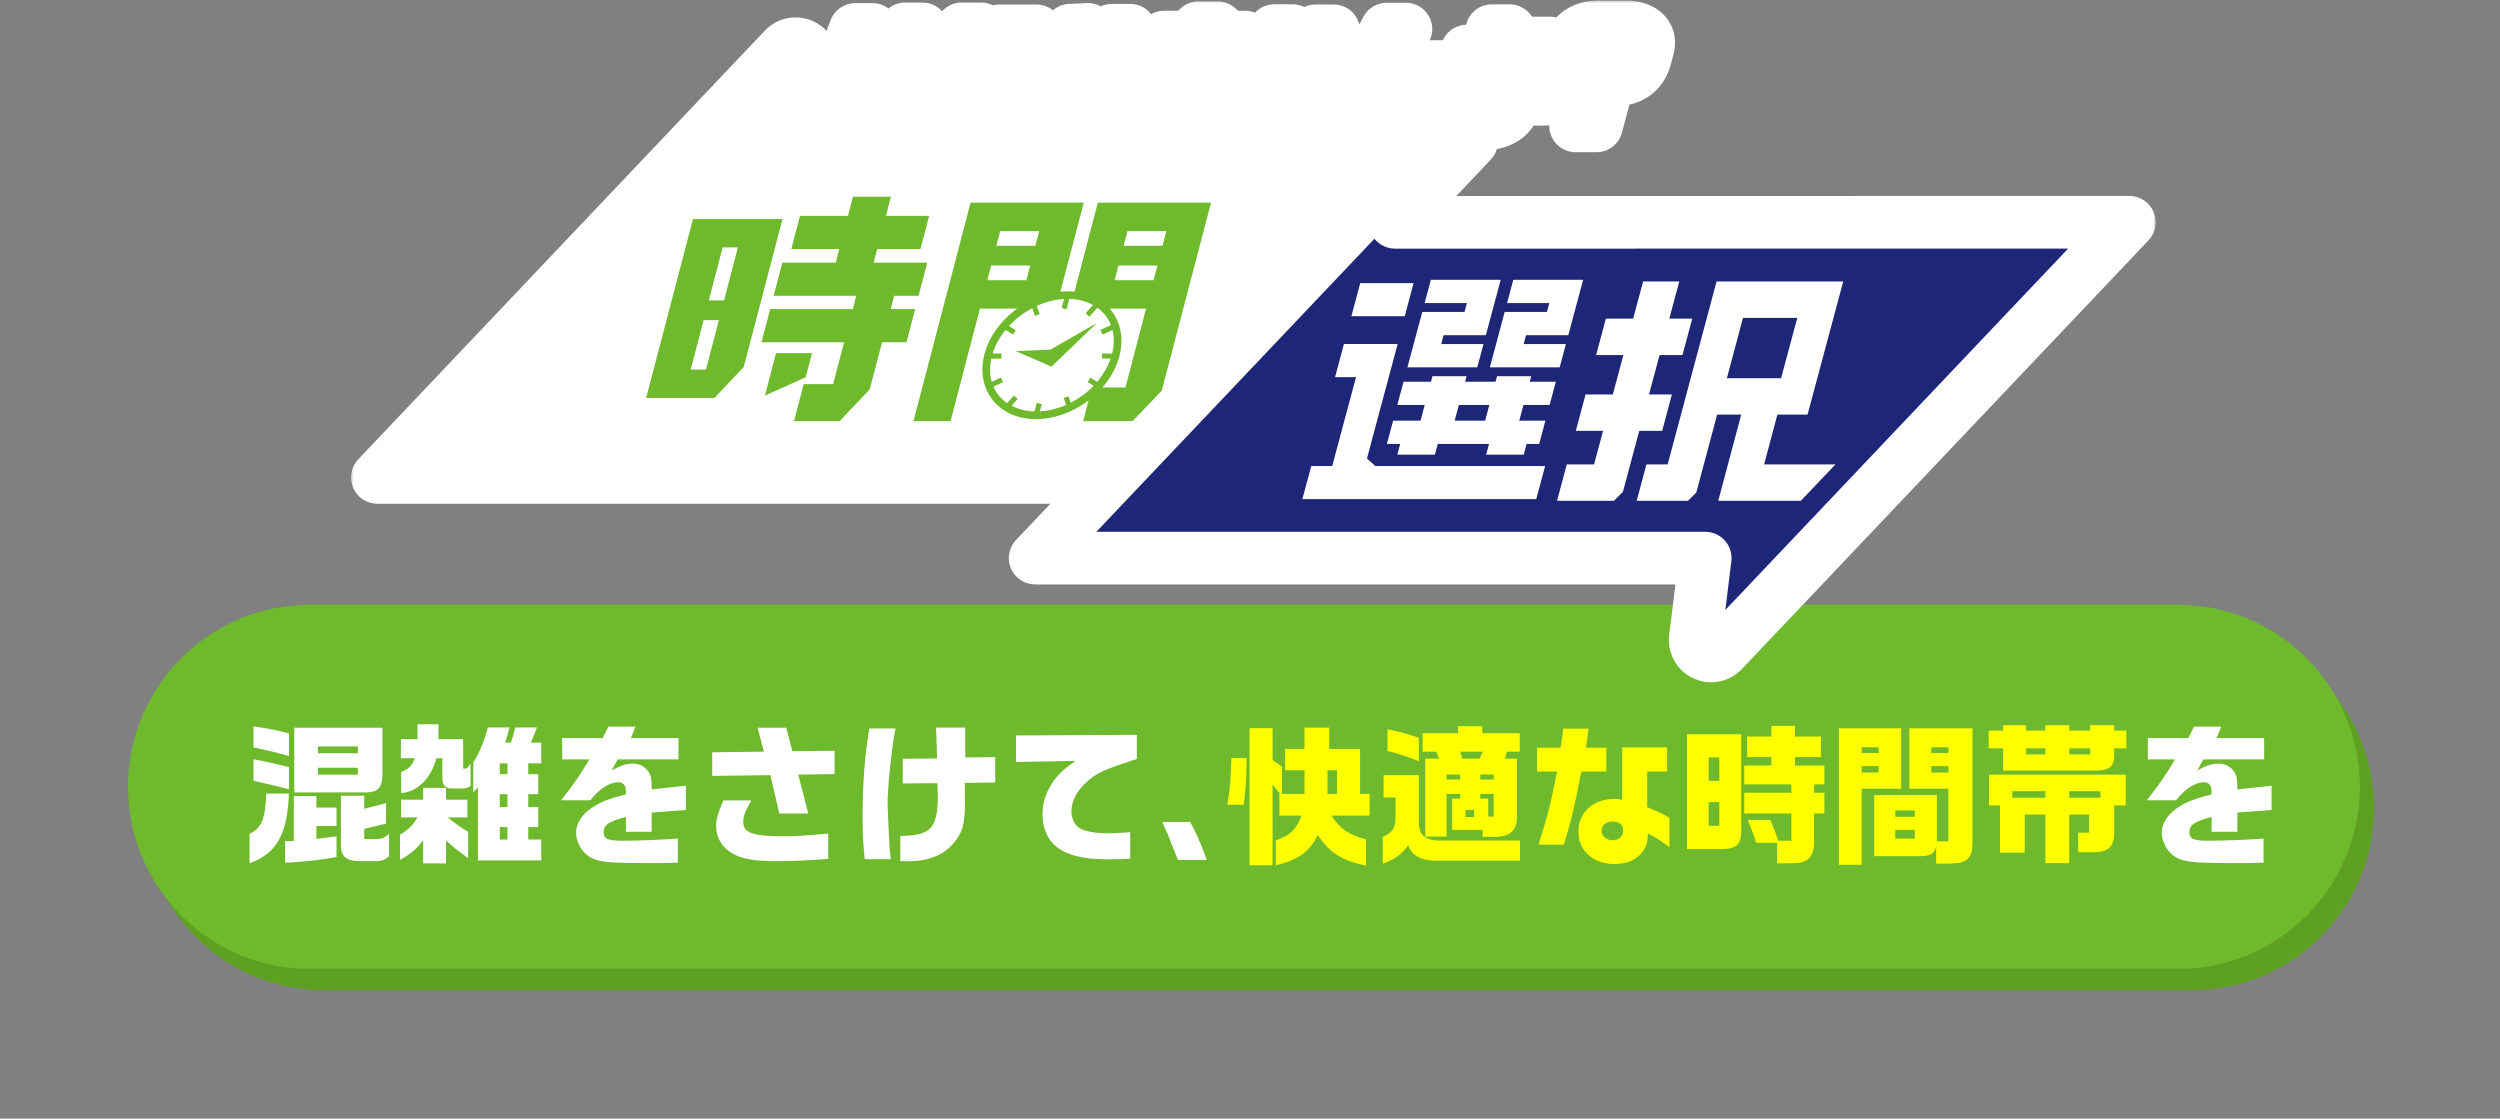
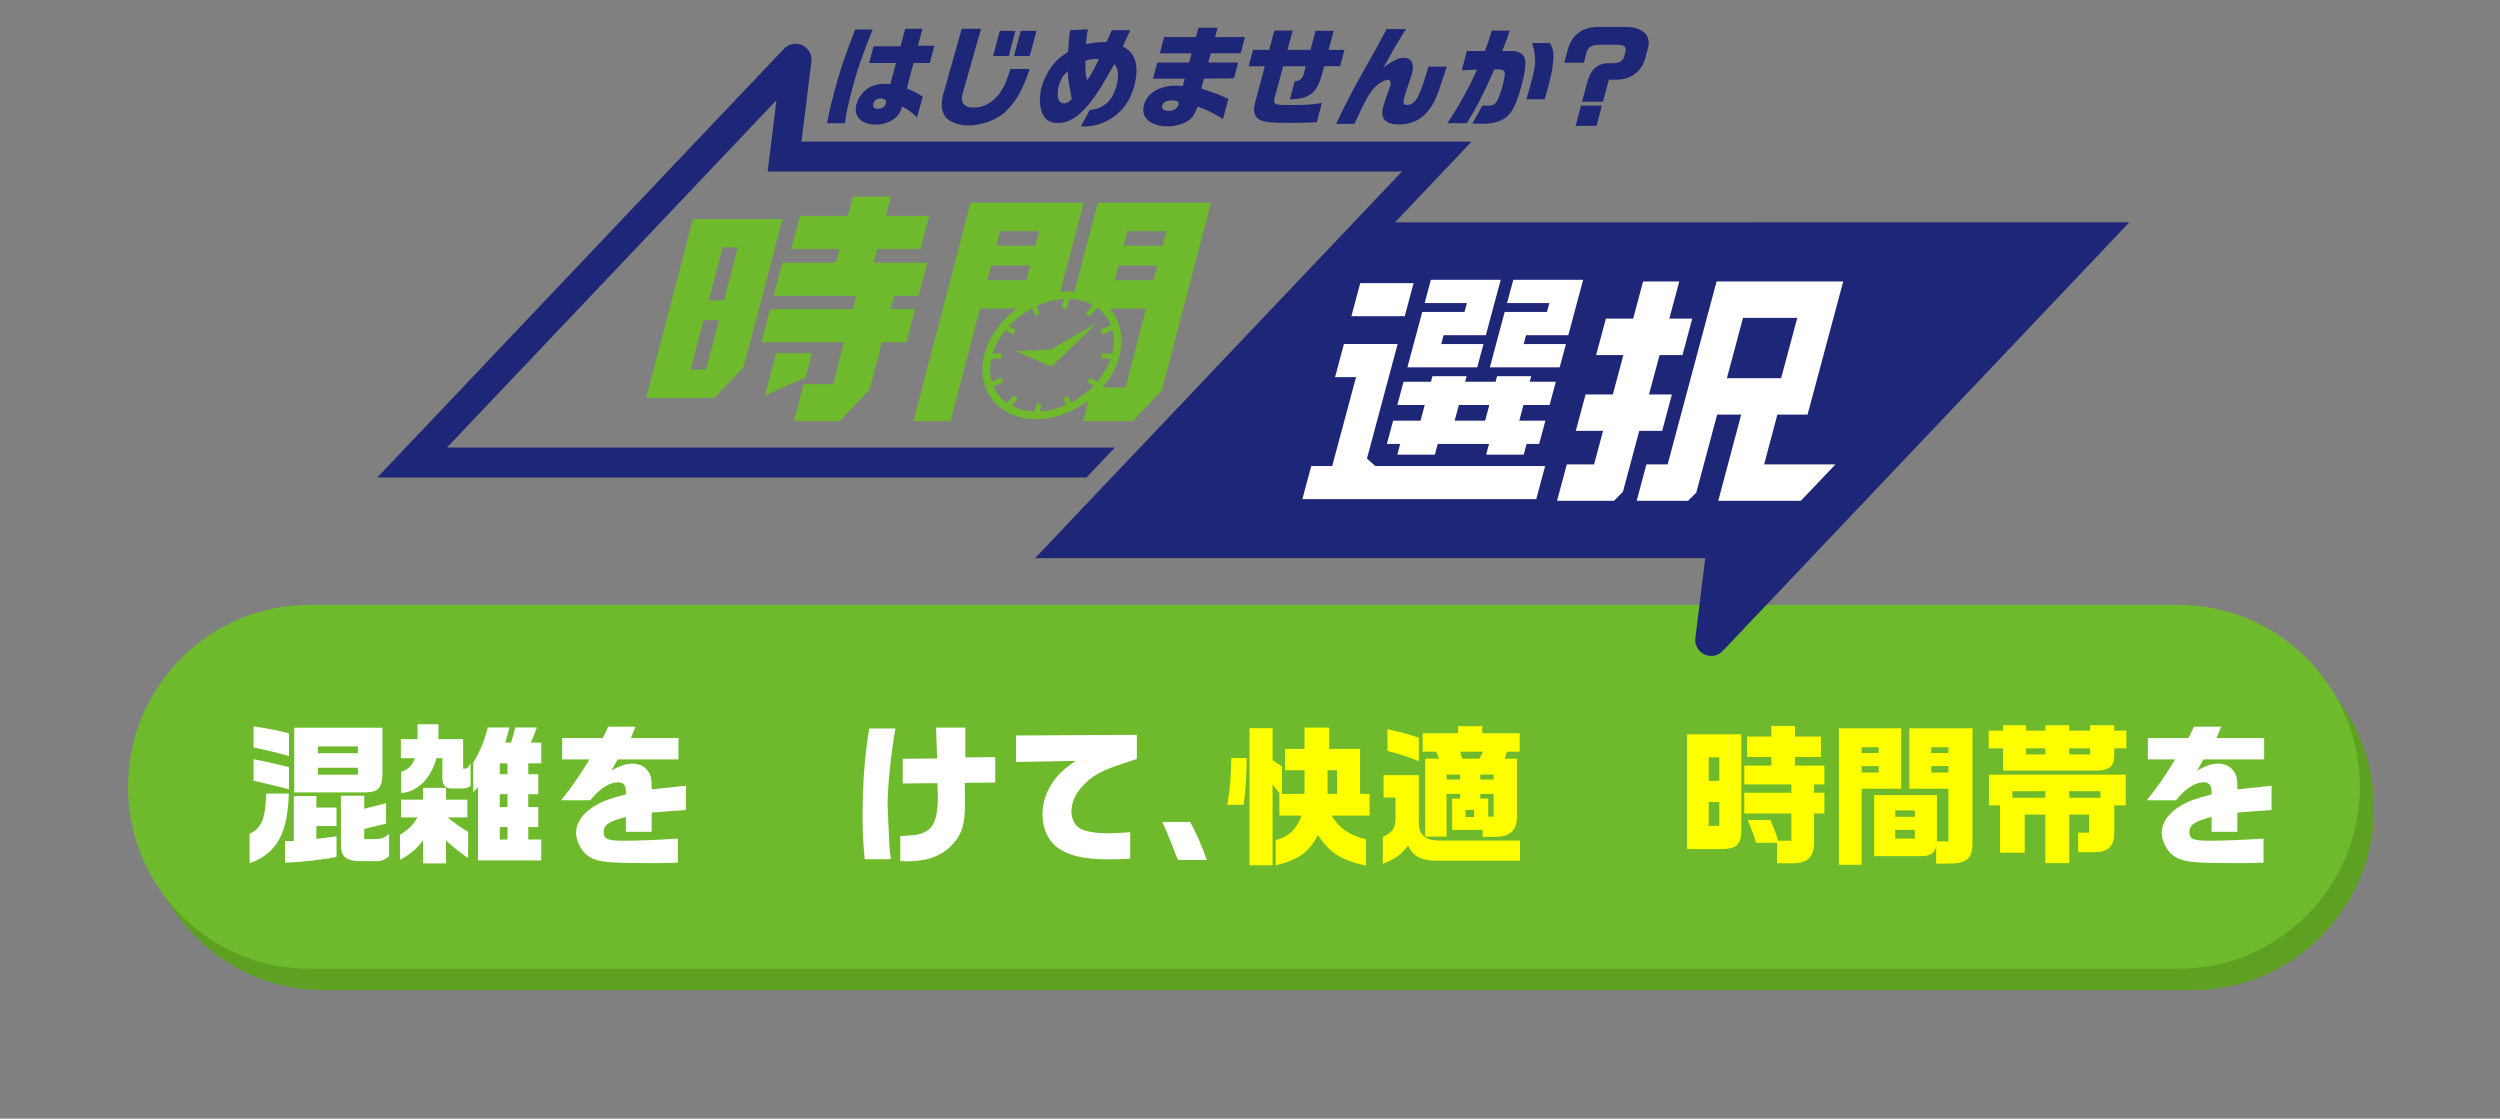
<svg xmlns="http://www.w3.org/2000/svg" width="371" height="166" viewBox="0 0 371 166" fill="none">
  <rect x="0" y="0" width="371" height="166" fill="#808080" stroke="none" />
  <path d="M21.107 119.925C21.107 105.084 33.138 92.925 47.979 92.925H325.435C340.276 92.925 352.307 105.084 352.307 119.925C352.307 134.765 340.276 146.925 325.435 146.925H47.979C33.138 146.925 21.107 134.765 21.107 119.925Z" fill="#5EA122" />
  <path d="M19 116.763C19 101.922 31.031 89.763 45.872 89.763H323.328C338.169 89.763 350.2 101.922 350.2 116.763C350.2 131.604 338.169 143.763 323.328 143.763H45.872C31.031 143.763 19 131.604 19 116.763Z" fill="#6FBA2C" />
  <path d="M172.483 121.975H176.618C177.584 123.75 178.191 125.144 179.09 127.616H174.798L174.461 126.762C173.269 123.705 173.225 123.616 172.483 121.975Z" fill="white" />
  <path d="M150.775 113.076V109.143L168.708 109.053V112.626C168.056 112.851 167.427 113.053 166.82 113.255C163.472 114.334 162.034 115.121 160.595 116.716C159.539 117.885 159 119.143 159 120.447C159 121.458 159.494 122.492 160.191 122.896C161.022 123.391 162.506 123.66 164.528 123.66C165.202 123.66 166.393 123.593 167.719 123.503V127.436C166.393 127.503 165.157 127.526 164.461 127.526C161.315 127.526 159.18 127.121 157.539 126.177C155.719 125.166 154.708 123.233 154.708 120.829C154.708 119.256 155.157 117.75 156.056 116.357C156.932 114.986 157.741 114.222 159.629 112.918L150.775 113.076Z" fill="white" />
  <path d="M128.999 108.109H132.887C132.303 111.166 131.718 116.672 131.718 119.301C131.718 119.66 131.92 124.335 131.988 125.481C132.033 126.335 132.055 126.537 132.213 127.503H128.325C128.078 124.964 128.01 123.571 128.01 121.211C128.01 116.334 128.325 112.087 128.999 108.109ZM139.112 116.222L133.966 116.267V112.604L139.067 112.559L138.909 107.975H143.247V112.402L147.696 112.357V116.132L143.179 116.177C143.202 118.334 143.202 118.514 143.202 119.144C143.202 122.357 142.775 123.75 141.337 125.323C139.808 127.009 137.629 127.818 134.64 127.818C134.325 127.818 134.078 127.818 133.606 127.795V124.065C135.359 123.998 136.055 123.908 136.707 123.705C137.921 123.278 138.55 122.582 138.887 121.233C139.067 120.514 139.179 119.503 139.179 118.604C139.179 118.29 139.179 118.29 139.112 116.222Z" fill="white" />
-   <path d="M105.695 111.638L113.358 111.548L112.437 107.997H116.684L117.583 111.48L123.853 111.413V114.874L118.459 114.941L119.942 120.717H115.65L114.324 115.031L105.695 115.143V111.638ZM107.335 118.784H111.493C110.459 120.694 110.302 121.099 110.302 122.02C110.302 123.593 111.762 124.11 116.279 124.11C118.01 124.11 119.403 124.02 122.909 123.705V127.458C119.65 127.706 117.65 127.795 115.313 127.795C111.987 127.795 110.122 127.481 108.706 126.672C107.2 125.818 106.279 124.312 106.279 122.672C106.279 121.571 106.436 121.009 107.335 118.784Z" fill="white" />
  <path d="M87.469 112.694H83.424V109.525H89.447L90.279 107.84H94.301L93.627 109.525H100.683V112.694H91.672L90.751 114.334C92.166 113.57 92.93 113.323 93.874 113.323C94.998 113.323 95.874 113.84 96.391 114.784C96.638 115.278 96.706 115.728 96.706 117.143L101.785 116.604V120.2L96.706 120.582V123.436H92.885V121.233C90.368 121.885 89.582 122.424 89.582 123.481C89.582 124.492 90.166 124.762 92.413 124.762C94.683 124.762 97.695 124.649 100.593 124.447V128.02C98.998 128.065 98.391 128.088 97.312 128.088C91.245 128.088 89.627 127.998 88.323 127.548C87.155 127.166 86.278 126.29 85.784 125.009C85.582 124.514 85.492 124.042 85.492 123.548C85.492 122.087 86.503 120.627 88.278 119.593C89.469 118.874 90.436 118.514 92.885 117.885C92.885 117.143 92.84 116.829 92.706 116.582C92.526 116.267 92.189 116.087 91.784 116.087C90.458 116.087 89.02 116.986 87.604 118.761H83.267C85.065 116.492 85.986 115.166 87.469 112.694Z" fill="white" />
  <path d="M61.964 121.301H59.514V118.672H62.795V116.919H66.188V118.672H69.357V121.301H66.436C67.649 122.29 68.144 122.649 69.469 123.436V127.346C67.986 126.29 67.379 125.818 66.188 124.717V128.133H62.795V124.672C61.964 125.863 60.84 126.829 59.357 127.593V123.885C60.683 123.054 61.267 122.469 61.964 121.301ZM59.492 109.683H61.964V107.48H65.065V109.683H68.728V114.065H69.042C69.312 114.065 69.492 113.885 69.829 113.301V116.604C69.537 116.874 69.177 117.009 68.638 117.009H67.02C66.099 117.009 65.671 116.537 65.649 115.48V112.514H64.773C63.919 115.57 62.008 117.458 59.536 117.705V114.559C60.683 114.11 61.065 113.728 61.581 112.514H59.492V109.683ZM72.391 107.952H75.604C75.357 108.963 75.245 109.345 74.975 110.199H75.829C76.121 109.345 76.234 108.941 76.458 107.952H79.672C79.38 108.806 79.2 109.256 78.773 110.199H80.324V113.278H78.391V114.896H79.874V117.863H78.391V119.773H79.874V122.739H78.391V124.582H80.324V127.683H70.93V116.829L70.233 117.57V113.166C71.2 111.593 71.852 110.02 72.391 107.952ZM74.166 114.896H75.312V113.278H74.166V114.896ZM74.166 119.773H75.312V117.863H74.166V119.773ZM75.312 124.582V122.739H74.166V124.582H75.312Z" fill="white" />
  <path d="M37.041 128.11V123.728C38.794 122.941 39.401 121.481 39.513 117.773H42.862C42.682 123.773 41.041 126.672 37.041 128.11ZM37.626 115.862V112.671C38.861 112.896 38.907 112.896 42.075 113.638L42.884 113.84V117.121C41.671 116.806 40.097 116.424 37.626 115.862ZM37.626 110.918V107.795C39.738 108.087 41.806 108.514 42.884 108.851V112.199C41.85 111.885 39.581 111.323 37.626 110.918ZM42.3 124.829L43.603 124.807V118.132H46.952V119.84H49.941V122.582H46.952V124.492L49.941 124.11V127.166C48.345 127.548 44.367 127.975 42.3 128.02V124.829ZM43.671 117.593V107.997H56.75V114.964C56.682 117.121 56.031 117.66 53.626 117.593H43.671ZM47.176 114.964H53.109V113.93H47.176V114.964ZM47.176 111.772H53.109V110.761H47.176V111.772ZM50.592 118.087H54.053V120.02L57.289 119.188V122.222L54.053 123.009V124.514H55.896C56.727 124.469 56.952 124.38 57.739 123.75V127.054C57.244 127.548 56.615 127.795 55.896 127.795H53.177C51.289 127.706 50.592 127.054 50.592 125.391V118.087Z" fill="white" />
  <path d="M322.786 112.694H318.741V109.525H324.763L325.595 107.84H329.617L328.943 109.525H336V112.694H326.988L326.067 114.334C327.482 113.57 328.246 113.323 329.19 113.323C330.314 113.323 331.19 113.84 331.707 114.784C331.954 115.278 332.022 115.728 332.022 117.144L337.101 116.604V120.2L332.022 120.582V123.436H328.202V121.234C325.685 121.885 324.898 122.425 324.898 123.481C324.898 124.492 325.482 124.762 327.73 124.762C329.999 124.762 333.011 124.649 335.91 124.447V128.02C334.314 128.065 333.707 128.088 332.629 128.088C326.561 128.088 324.943 127.998 323.64 127.548C322.471 127.166 321.595 126.29 321.1 125.009C320.898 124.515 320.808 124.043 320.808 123.548C320.808 122.087 321.819 120.627 323.595 119.593C324.786 118.874 325.752 118.514 328.202 117.885C328.202 117.144 328.157 116.829 328.022 116.582C327.842 116.267 327.505 116.087 327.1 116.087C325.774 116.087 324.336 116.986 322.92 118.762H318.583C320.381 116.492 321.302 115.166 322.786 112.694Z" fill="white" />
  <path d="M295.165 114.964H315.458V119.525H313.75V123.638C313.727 125.661 312.851 126.47 310.716 126.47H308.401V123.571H310.019V120.874H307.076V128.088H303.525V120.874H300.469V126.537H296.806V119.525H295.165V114.964ZM298.626 118.379H303.525V117.413H298.626V118.379ZM307.076 118.379H311.705V117.413H307.076V118.379ZM295.12 108.424H297.255V107.615H300.671V108.424H303.525V107.615H307.076V108.424H310.177V107.615H313.75V108.424H315.548V111.053H313.75V112.177C313.75 113.728 312.986 114.357 311.053 114.357H297.255V111.053H295.12V108.424ZM300.671 111.952H303.525V111.053H300.671V111.952ZM307.076 111.952H310.177V111.053H307.076V111.952Z" fill="#FFFF00" />
  <path d="M287.324 128.155V125.593C287.032 126.739 286.425 127.076 284.785 127.054H278.133V117.997H287.437V124.852H289.144V117.053H283.347V108.087H292.718V124.762C292.763 127.458 291.976 128.177 288.987 128.155H287.324ZM281.257 124.447H284.156V123.166H281.257V124.447ZM281.257 121.211H284.156V120.267H281.257V121.211ZM286.605 114.649H289.144V113.683H286.605V114.649ZM286.605 111.75H289.144V110.896H286.605V111.75ZM272.897 108.087H282.133V117.053H276.268V128.335H272.897V108.087ZM276.268 114.649H278.785V113.683H276.268V114.649ZM276.268 111.75H278.785V110.896H276.268V111.75Z" fill="#FFFF00" />
  <path d="M250.355 125.998V108.963H258.4V122.964C258.445 125.391 257.749 126.042 255.142 125.998H250.355ZM253.569 122.559H255.142V119.031H253.569V122.559ZM253.569 115.885H255.142V112.402H253.569V115.885ZM258.85 120.716V117.638H265.839V116.402H258.85V113.615H262.872V112.334H259.277V109.3H262.872V107.727H266.378V109.3H270.221V112.334H266.378V113.615H270.738V116.402H269.21V117.638H270.738V120.716H269.21V124.649C269.3 127.076 268.378 128.088 266.109 128.11H263.726V125.076H260.603C260.243 123.885 260.108 123.503 259.367 121.683H262.715C263.255 122.919 263.502 123.548 263.884 124.762H265.839V120.716H258.85Z" fill="#FFFF00" />
-   <path d="M228.107 110.963H231.591C231.793 109.817 231.86 109.3 231.973 108.132H235.748C235.501 110.02 235.478 110.132 235.366 110.963H238.377V114.492H234.669C233.748 119.346 233.074 122.222 232.063 125.346H228.31C229.77 120.739 230.018 119.75 231.074 114.492H228.107V110.963ZM240.737 118.694V110.918H247.389V114.492H244.445V119.773C246.715 120.739 246.827 120.806 247.749 121.391V125.728C246.198 124.559 245.703 124.267 244.557 123.705C244.512 124.919 244.355 125.548 243.838 126.29C242.984 127.548 241.524 128.222 239.591 128.222C237.681 128.222 236.175 127.548 235.141 126.245C234.557 125.526 234.242 124.514 234.242 123.368C234.242 120.559 236.445 118.559 239.568 118.559C239.928 118.559 240.198 118.582 240.737 118.694ZM239.344 121.908C238.355 121.908 237.681 122.469 237.681 123.278C237.681 124.11 238.355 124.694 239.321 124.694C240.265 124.694 240.872 124.132 240.872 123.211C240.872 122.402 240.31 121.908 239.344 121.908Z" fill="#FFFF00" />
  <path d="M211.5 112.582H213.545L213.141 111.548H211.118V108.806H216.377V107.772H219.973V108.806H225.523V111.548H223.636L223.321 112.582H225.119V120.717C225.231 123.301 224.175 124.267 221.366 124.2H220.017V123.166H215.5V118.514H216.692V117.818H214.669V124.155H211.5V112.582ZM214.669 115.683H216.692V114.941H214.669V115.683ZM216.692 111.548L216.984 112.582H219.568L220.062 111.548H216.692ZM217.478 121.256H218.759V120.2H217.478V121.256ZM219.68 115.683H221.658V114.941H219.68V115.683ZM219.68 118.514H220.849V121.189H221.658V117.818H219.68V118.514ZM210.556 109.48V112.964C209.028 112.334 208.354 112.11 205.905 111.436V108.222C207.792 108.626 208.736 108.874 210.556 109.48ZM207.096 118.357H205.32V115.031H210.556V122.11C210.556 123.93 211.568 124.762 213.725 124.739H225.568V127.728H213.545C210.983 127.773 209.658 127.121 208.961 125.436C208.129 126.694 207.006 127.526 205.208 128.178V124.2C206.624 123.593 207.096 122.874 207.096 121.346V118.357Z" fill="#FFFF00" />
  <path d="M182.735 112.492H185.005C184.96 115.548 184.848 117.57 184.555 119.436H182.128C182.533 117.099 182.645 115.863 182.735 112.492ZM185.432 128.402V108.064H188.848V112.806L190.241 113.728V117.818H193.589V114.312H190.713V111.143H193.589V107.975H197.253V111.143H201.837V117.818H203.253V121.031H197.612C198.646 122.851 200.286 123.975 202.713 124.559V128.47C198.96 127.616 197.365 126.582 195.567 123.93C194.309 126.425 192.601 127.661 189.32 128.402V124.694C191.297 124.11 192.376 123.099 193.162 121.031H189.859V117.818H189.949L188.848 116.424V128.402H185.432ZM197.005 117.818H198.421V114.312H197.005V117.818Z" fill="#FFFF00" />
-   <path d="M208.047 25.454H113.914L115.224 14.874L66.336 66.409H165.449L161.238 70.852H164.975L169.296 66.291L208.047 25.454Z" fill="white" />
  <mask id="path-18-outside-1_2013_63339" maskUnits="userSpaceOnUse" x="51.999" y="-0.002" width="268" height="102" fill="black">
-     <rect fill="white" x="51.999" y="-0.002" width="268" height="102" />
    <path fill-rule="evenodd" clip-rule="evenodd" d="M123.769 13.788C124.745 10.153 125.196 8.811 126.921 4.372H129.498C127.925 8.361 127.278 10.2 126.706 12.333C125.78 15.791 125.639 16.419 125.384 18.293H122.745C123.094 16.419 123.263 15.678 123.769 13.788ZM134.329 4.278H136.894L136.89 4.282L136.219 6.784H138.658L137.972 9.353H135.564L135.337 10.207L134.784 12.321L134.584 13.129C136.039 13.776 136.282 13.89 136.929 14.341L136.101 17.427C135.243 16.619 134.752 16.262 133.878 15.811C133.623 16.599 133.4 16.972 133 17.376C132.243 18.086 131.18 18.489 129.984 18.489C127.819 18.489 126.619 17.246 127.09 15.486C127.372 14.435 128.231 13.352 129.168 12.886C129.733 12.611 130.576 12.435 131.376 12.435C131.545 12.435 131.8 12.45 132.129 12.482L132.968 9.349H128.976L129.643 6.863H133.635L134.329 4.278ZM130.168 16.148C130.89 16.148 131.313 15.89 131.455 15.356V15.352C131.58 14.886 131.302 14.611 130.686 14.611C130.149 14.611 129.733 14.905 129.608 15.372C129.482 15.842 129.71 16.148 130.168 16.148ZM152.81 8.306H150.481L151.481 4.576H153.81L152.81 8.306ZM148.371 4.576H150.701L149.701 8.306H147.371L148.371 4.576ZM144.544 15.968C146.081 15.968 147.505 15.113 148.56 13.529C149.046 12.803 149.364 12.074 149.948 10.235H152.803C151.893 12.999 151.026 14.627 149.72 16.066C148.936 16.937 148.058 17.521 146.909 17.972C145.877 18.391 144.725 18.619 143.713 18.619C142.47 18.619 141.293 18.246 140.584 17.635C139.756 16.937 139.54 15.564 139.976 13.999L142.717 4.278H145.587L142.999 13.368L142.968 13.482C142.399 15.145 142.917 15.968 144.544 15.968ZM167.731 4.486L166.633 6.859V6.866C167.551 7.447 167.943 7.819 168.269 8.498C168.763 9.513 168.786 11.031 168.327 12.745C167.669 15.199 166.284 16.941 164.175 17.991C163.132 18.509 161.987 18.768 160.759 18.768C160.681 18.768 160.559 18.768 160.41 18.752L161.712 16.329C162.954 16.168 163.217 15.998 163.624 15.736C163.712 15.68 163.807 15.618 163.92 15.552C164.677 15.082 165.347 14.019 165.696 12.709C165.908 11.917 165.971 11.109 165.845 10.498C165.778 10.11 165.677 9.917 165.351 9.529C163.943 12.094 162.841 13.854 161.904 15.066C160.198 17.262 158.642 18.262 156.967 18.262C155.618 18.262 154.791 17.568 154.473 16.18C154.246 15.195 154.285 14.015 154.575 12.933C154.861 11.866 155.406 10.753 156.097 9.831C156.779 8.941 157.328 8.443 158.512 7.682C158.579 6.408 158.634 5.745 158.802 4.486L161.43 4.357C161.304 5.165 161.245 5.553 161.163 6.553C162.692 6.278 162.822 6.263 164.21 6.231L164.982 4.486H167.731ZM157.049 14.674C157.159 15.078 157.516 15.337 157.947 15.337C158.332 15.337 158.606 15.176 159.061 14.674C158.661 12.737 158.559 12.023 158.449 10.604C157.928 11.055 157.795 11.2 157.544 11.686C157.348 12.074 157.202 12.443 157.108 12.8C156.936 13.431 156.916 14.207 157.049 14.674ZM161.069 9.027C161.073 10.788 161.112 11.207 161.347 11.933H161.351C162.116 10.741 162.637 9.753 163.061 8.753C162.034 8.753 161.747 8.784 161.069 9.027ZM208.8 15.58C209.475 15.58 210.059 15.113 210.482 14.223V14.227C210.953 13.207 211.298 12.207 211.984 9.882H214.702C214.524 10.414 214.37 10.889 214.274 11.184C214.245 11.273 214.221 11.347 214.204 11.4C213.212 14.533 212.804 15.419 211.808 16.615C210.812 17.811 209.329 18.474 207.612 18.474C205.604 18.474 204.796 17.584 205.251 15.89C205.381 15.407 205.792 14.164 206.086 13.403C206.188 13.129 206.283 12.839 206.326 12.678C206.451 12.211 206.29 11.839 205.969 11.839C205.537 11.839 204.636 12.341 204.071 12.905C203.279 13.682 202.64 14.811 200.993 18.38H198.275C199.914 14.956 200.698 13.47 202.749 9.819L202.833 9.67C204.169 7.288 204.363 6.942 205.788 4.314H208.643C207.33 6.415 207.079 6.835 205.322 10.015C206.686 8.996 207.549 8.576 208.302 8.576C209.482 8.576 209.937 9.462 209.533 10.964C209.471 11.188 209.286 11.768 209.11 12.255C208.769 13.239 208.522 13.98 208.388 14.482C208.165 15.321 208.263 15.58 208.8 15.58ZM227.342 6.38C227.341 6.379 227.341 6.378 227.34 6.376V6.38H227.342ZM227.342 6.38C227.588 7.057 227.705 7.59 227.787 8.38C227.885 9.38 227.752 10.286 227.184 12.419C227.011 13.066 226.846 13.615 226.501 14.729H229.234C229.331 14.392 229.409 14.12 229.475 13.89C229.587 13.503 229.664 13.237 229.732 12.984C230.058 11.772 230.285 10.757 230.391 9.949C230.65 8.125 230.576 7.364 230.011 6.38H227.342ZM222.937 7.572H224.38H224.388C225.478 7.572 226.227 8.09 226.34 8.929C226.454 9.658 226.266 10.933 225.819 12.596C225.274 14.631 224.791 15.858 224.207 16.666C223.395 17.795 222.047 18.36 220.16 18.36C219.945 18.36 218.851 18.36 218.486 18.344L219.992 15.662C220.262 15.678 220.69 15.678 220.752 15.678C221.564 15.678 221.909 15.486 222.231 14.854C222.419 14.498 222.788 13.466 222.992 12.705C223.156 12.094 223.329 11.156 223.317 10.913C223.305 10.56 223.007 10.302 222.592 10.302H221.764C219.882 14.466 219.055 16.066 217.678 18.278H214.808C216.568 15.599 217.992 13.031 219.196 10.317L216.925 10.431L217.69 7.572H220.36C220.705 6.686 220.921 6.055 221.384 4.553H224.039C223.686 5.635 223.486 6.216 222.937 7.572ZM237.014 4H241.097C243.661 3.937 245.073 5.196 244.567 7.086L244.147 8.651C243.595 10.651 242.01 11.815 239.873 11.831H238.752L237.877 15.094H234.775L235.469 12.509C235.991 10.392 236.916 9.459 238.595 9.376H239.501C240.359 9.329 240.799 9.055 241.014 8.423L241.222 7.647C241.41 6.953 241.014 6.647 240.003 6.647H237.426C236.136 6.647 235.615 7.004 235.395 7.988L235.042 9.313H232.14L232.575 7.682C233.113 5.325 234.654 4.047 237.014 4ZM236.92 18.682H233.819L234.622 15.678H237.724L236.92 18.682ZM192.133 12.058L192.134 12.055L192.126 12.058C192.129 12.058 192.131 12.058 192.133 12.058ZM191.409 14.76L192.133 12.058C192.979 11.966 193.295 11.664 193.495 10.917L193.773 9.819L190.424 9.835L189.236 14.211C188.872 15.568 188.915 15.584 191.722 15.584C193.781 15.584 194.546 15.537 196.173 15.278L195.405 18.152C192.828 18.235 192.613 18.235 191.707 18.235C188.546 18.235 187.503 18.121 186.817 17.701C186.432 17.474 186.158 17.007 186.103 16.474C186.072 16.133 186.146 15.615 186.346 14.874L187.695 9.835H185.299L185.954 7.396H188.35L189.115 4.537H191.832L191.068 7.396H194.475L195.232 4.569H197.918L197.161 7.396H199.526L198.875 9.819H196.51L196.122 11.27C195.342 13.823 194.385 14.639 191.409 14.76ZM177.845 4.114H180.688L180.692 4.11L180.319 5.498H184.758L184.111 7.906H179.672L179.303 9.278H183.742L183.115 11.619L178.664 11.666L178.264 13.152C179.714 13.623 180.117 13.767 180.442 13.883C180.485 13.899 180.527 13.914 180.57 13.929C180.946 14.073 181.129 14.155 182.046 14.563L182.295 14.674L181.491 17.67C179.797 16.615 179.339 16.415 177.723 15.819C177.335 16.886 177.025 17.388 176.48 17.807C175.758 18.372 174.457 18.76 173.26 18.76C172.327 18.76 171.461 18.552 170.786 18.164C169.829 17.599 169.465 16.694 169.763 15.58C170.241 13.788 172.061 12.705 174.59 12.705C174.853 12.705 175.072 12.721 175.527 12.768L175.821 11.67H171.104L171.743 9.282H176.46L176.829 7.91H172.112L172.755 5.502H177.472L177.845 4.114ZM173.531 16.454C174.174 16.454 174.743 16.066 174.892 15.517V15.513C175.006 15.094 174.692 14.901 173.947 14.901C173.096 14.901 172.61 15.16 172.472 15.678C172.339 16.18 172.7 16.454 173.531 16.454ZM218.388 21.011L207.016 32.995L315.999 32.983L255.649 96.607C255.19 97.09 254.566 97.345 253.935 97.345C253.594 97.345 253.249 97.27 252.927 97.117C252.002 96.682 251.465 95.709 251.59 94.694L253.057 82.824H153.61L169.296 66.291L208.047 25.454H113.918L115.224 14.874L66.336 66.409H165.449L161.237 70.852H55.999L116.349 7.227C117.055 6.486 118.149 6.282 119.071 6.717C119.996 7.153 120.533 8.125 120.408 9.141L118.941 21.011H218.388Z" />
  </mask>
  <path fill-rule="evenodd" clip-rule="evenodd" d="M123.769 13.788C124.745 10.153 125.196 8.811 126.921 4.372H129.498C127.925 8.361 127.278 10.2 126.706 12.333C125.78 15.791 125.639 16.419 125.384 18.293H122.745C123.094 16.419 123.263 15.678 123.769 13.788ZM134.329 4.278H136.894L136.89 4.282L136.219 6.784H138.658L137.972 9.353H135.564L135.337 10.207L134.784 12.321L134.584 13.129C136.039 13.776 136.282 13.89 136.929 14.341L136.101 17.427C135.243 16.619 134.752 16.262 133.878 15.811C133.623 16.599 133.4 16.972 133 17.376C132.243 18.086 131.18 18.489 129.984 18.489C127.819 18.489 126.619 17.246 127.09 15.486C127.372 14.435 128.231 13.352 129.168 12.886C129.733 12.611 130.576 12.435 131.376 12.435C131.545 12.435 131.8 12.45 132.129 12.482L132.968 9.349H128.976L129.643 6.863H133.635L134.329 4.278ZM130.168 16.148C130.89 16.148 131.313 15.89 131.455 15.356V15.352C131.58 14.886 131.302 14.611 130.686 14.611C130.149 14.611 129.733 14.905 129.608 15.372C129.482 15.842 129.71 16.148 130.168 16.148ZM152.81 8.306H150.481L151.481 4.576H153.81L152.81 8.306ZM148.371 4.576H150.701L149.701 8.306H147.371L148.371 4.576ZM144.544 15.968C146.081 15.968 147.505 15.113 148.56 13.529C149.046 12.803 149.364 12.074 149.948 10.235H152.803C151.893 12.999 151.026 14.627 149.72 16.066C148.936 16.937 148.058 17.521 146.909 17.972C145.877 18.391 144.725 18.619 143.713 18.619C142.47 18.619 141.293 18.246 140.584 17.635C139.756 16.937 139.54 15.564 139.976 13.999L142.717 4.278H145.587L142.999 13.368L142.968 13.482C142.399 15.145 142.917 15.968 144.544 15.968ZM167.731 4.486L166.633 6.859V6.866C167.551 7.447 167.943 7.819 168.269 8.498C168.763 9.513 168.786 11.031 168.327 12.745C167.669 15.199 166.284 16.941 164.175 17.991C163.132 18.509 161.987 18.768 160.759 18.768C160.681 18.768 160.559 18.768 160.41 18.752L161.712 16.329C162.954 16.168 163.217 15.998 163.624 15.736C163.712 15.68 163.807 15.618 163.92 15.552C164.677 15.082 165.347 14.019 165.696 12.709C165.908 11.917 165.971 11.109 165.845 10.498C165.778 10.11 165.677 9.917 165.351 9.529C163.943 12.094 162.841 13.854 161.904 15.066C160.198 17.262 158.642 18.262 156.967 18.262C155.618 18.262 154.791 17.568 154.473 16.18C154.246 15.195 154.285 14.015 154.575 12.933C154.861 11.866 155.406 10.753 156.097 9.831C156.779 8.941 157.328 8.443 158.512 7.682C158.579 6.408 158.634 5.745 158.802 4.486L161.43 4.357C161.304 5.165 161.245 5.553 161.163 6.553C162.692 6.278 162.822 6.263 164.21 6.231L164.982 4.486H167.731ZM157.049 14.674C157.159 15.078 157.516 15.337 157.947 15.337C158.332 15.337 158.606 15.176 159.061 14.674C158.661 12.737 158.559 12.023 158.449 10.604C157.928 11.055 157.795 11.2 157.544 11.686C157.348 12.074 157.202 12.443 157.108 12.8C156.936 13.431 156.916 14.207 157.049 14.674ZM161.069 9.027C161.073 10.788 161.112 11.207 161.347 11.933H161.351C162.116 10.741 162.637 9.753 163.061 8.753C162.034 8.753 161.747 8.784 161.069 9.027ZM208.8 15.58C209.475 15.58 210.059 15.113 210.482 14.223V14.227C210.953 13.207 211.298 12.207 211.984 9.882H214.702C214.524 10.414 214.37 10.889 214.274 11.184C214.245 11.273 214.221 11.347 214.204 11.4C213.212 14.533 212.804 15.419 211.808 16.615C210.812 17.811 209.329 18.474 207.612 18.474C205.604 18.474 204.796 17.584 205.251 15.89C205.381 15.407 205.792 14.164 206.086 13.403C206.188 13.129 206.283 12.839 206.326 12.678C206.451 12.211 206.29 11.839 205.969 11.839C205.537 11.839 204.636 12.341 204.071 12.905C203.279 13.682 202.64 14.811 200.993 18.38H198.275C199.914 14.956 200.698 13.47 202.749 9.819L202.833 9.67C204.169 7.288 204.363 6.942 205.788 4.314H208.643C207.33 6.415 207.079 6.835 205.322 10.015C206.686 8.996 207.549 8.576 208.302 8.576C209.482 8.576 209.937 9.462 209.533 10.964C209.471 11.188 209.286 11.768 209.11 12.255C208.769 13.239 208.522 13.98 208.388 14.482C208.165 15.321 208.263 15.58 208.8 15.58ZM227.342 6.38C227.341 6.379 227.341 6.378 227.34 6.376V6.38H227.342ZM227.342 6.38C227.588 7.057 227.705 7.59 227.787 8.38C227.885 9.38 227.752 10.286 227.184 12.419C227.011 13.066 226.846 13.615 226.501 14.729H229.234C229.331 14.392 229.409 14.12 229.475 13.89C229.587 13.503 229.664 13.237 229.732 12.984C230.058 11.772 230.285 10.757 230.391 9.949C230.65 8.125 230.576 7.364 230.011 6.38H227.342ZM222.937 7.572H224.38H224.388C225.478 7.572 226.227 8.09 226.34 8.929C226.454 9.658 226.266 10.933 225.819 12.596C225.274 14.631 224.791 15.858 224.207 16.666C223.395 17.795 222.047 18.36 220.16 18.36C219.945 18.36 218.851 18.36 218.486 18.344L219.992 15.662C220.262 15.678 220.69 15.678 220.752 15.678C221.564 15.678 221.909 15.486 222.231 14.854C222.419 14.498 222.788 13.466 222.992 12.705C223.156 12.094 223.329 11.156 223.317 10.913C223.305 10.56 223.007 10.302 222.592 10.302H221.764C219.882 14.466 219.055 16.066 217.678 18.278H214.808C216.568 15.599 217.992 13.031 219.196 10.317L216.925 10.431L217.69 7.572H220.36C220.705 6.686 220.921 6.055 221.384 4.553H224.039C223.686 5.635 223.486 6.216 222.937 7.572ZM237.014 4H241.097C243.661 3.937 245.073 5.196 244.567 7.086L244.147 8.651C243.595 10.651 242.01 11.815 239.873 11.831H238.752L237.877 15.094H234.775L235.469 12.509C235.991 10.392 236.916 9.459 238.595 9.376H239.501C240.359 9.329 240.799 9.055 241.014 8.423L241.222 7.647C241.41 6.953 241.014 6.647 240.003 6.647H237.426C236.136 6.647 235.615 7.004 235.395 7.988L235.042 9.313H232.14L232.575 7.682C233.113 5.325 234.654 4.047 237.014 4ZM236.92 18.682H233.819L234.622 15.678H237.724L236.92 18.682ZM192.133 12.058L192.134 12.055L192.126 12.058C192.129 12.058 192.131 12.058 192.133 12.058ZM191.409 14.76L192.133 12.058C192.979 11.966 193.295 11.664 193.495 10.917L193.773 9.819L190.424 9.835L189.236 14.211C188.872 15.568 188.915 15.584 191.722 15.584C193.781 15.584 194.546 15.537 196.173 15.278L195.405 18.152C192.828 18.235 192.613 18.235 191.707 18.235C188.546 18.235 187.503 18.121 186.817 17.701C186.432 17.474 186.158 17.007 186.103 16.474C186.072 16.133 186.146 15.615 186.346 14.874L187.695 9.835H185.299L185.954 7.396H188.35L189.115 4.537H191.832L191.068 7.396H194.475L195.232 4.569H197.918L197.161 7.396H199.526L198.875 9.819H196.51L196.122 11.27C195.342 13.823 194.385 14.639 191.409 14.76ZM177.845 4.114H180.688L180.692 4.11L180.319 5.498H184.758L184.111 7.906H179.672L179.303 9.278H183.742L183.115 11.619L178.664 11.666L178.264 13.152C179.714 13.623 180.117 13.767 180.442 13.883C180.485 13.899 180.527 13.914 180.57 13.929C180.946 14.073 181.129 14.155 182.046 14.563L182.295 14.674L181.491 17.67C179.797 16.615 179.339 16.415 177.723 15.819C177.335 16.886 177.025 17.388 176.48 17.807C175.758 18.372 174.457 18.76 173.26 18.76C172.327 18.76 171.461 18.552 170.786 18.164C169.829 17.599 169.465 16.694 169.763 15.58C170.241 13.788 172.061 12.705 174.59 12.705C174.853 12.705 175.072 12.721 175.527 12.768L175.821 11.67H171.104L171.743 9.282H176.46L176.829 7.91H172.112L172.755 5.502H177.472L177.845 4.114ZM173.531 16.454C174.174 16.454 174.743 16.066 174.892 15.517V15.513C175.006 15.094 174.692 14.901 173.947 14.901C173.096 14.901 172.61 15.16 172.472 15.678C172.339 16.18 172.7 16.454 173.531 16.454ZM218.388 21.011L207.016 32.995L315.999 32.983L255.649 96.607C255.19 97.09 254.566 97.345 253.935 97.345C253.594 97.345 253.249 97.27 252.927 97.117C252.002 96.682 251.465 95.709 251.59 94.694L253.057 82.824H153.61L169.296 66.291L208.047 25.454H113.918L115.224 14.874L66.336 66.409H165.449L161.237 70.852H55.999L116.349 7.227C117.055 6.486 118.149 6.282 119.071 6.717C119.996 7.153 120.533 8.125 120.408 9.141L118.941 21.011H218.388Z" fill="#1E2678" />
-   <path d="M126.921 4.372V0.466C125.31 0.466 123.864 1.456 123.281 2.957L126.921 4.372ZM123.769 13.788L119.996 12.774L119.995 12.778L123.769 13.788ZM129.498 4.372L133.131 5.805C133.606 4.603 133.454 3.243 132.727 2.175C131.999 1.106 130.79 0.466 129.498 0.466V4.372ZM126.706 12.333L122.933 11.32L122.933 11.323L126.706 12.333ZM125.384 18.293V22.199C127.338 22.199 128.991 20.756 129.255 18.82L125.384 18.293ZM122.745 18.293L118.905 17.578C118.693 18.72 118.999 19.897 119.741 20.79C120.483 21.683 121.584 22.199 122.745 22.199V18.293ZM136.894 4.278L139.658 7.038C140.774 5.92 141.106 4.241 140.501 2.782C139.896 1.323 138.473 0.372 136.894 0.372V4.278ZM134.329 4.278V0.372C132.562 0.372 131.015 1.559 130.557 3.265L134.329 4.278ZM136.89 4.282L134.125 1.523C133.642 2.007 133.294 2.61 133.117 3.271L136.89 4.282ZM136.219 6.784L132.446 5.773C132.132 6.946 132.381 8.198 133.12 9.162C133.859 10.125 135.005 10.69 136.219 10.69V6.784ZM138.658 6.784L142.432 7.792C142.745 6.62 142.495 5.368 141.756 4.405C141.017 3.442 139.872 2.878 138.658 2.878V6.784ZM137.972 9.353V13.259C139.741 13.259 141.289 12.07 141.745 10.361L137.972 9.353ZM135.564 9.353V5.447C133.794 5.447 132.245 6.637 131.79 8.348L135.564 9.353ZM135.337 10.207L131.562 9.203C131.561 9.208 131.559 9.214 131.558 9.219L135.337 10.207ZM134.784 12.321L131.005 11.333C131.001 11.349 130.996 11.366 130.992 11.383L134.784 12.321ZM134.584 13.129L130.792 12.19C130.337 14.028 131.266 15.928 132.997 16.698L134.584 13.129ZM136.929 14.341L140.702 15.352C141.128 13.763 140.512 12.077 139.162 11.136L136.929 14.341ZM136.101 17.427L133.425 20.272C134.426 21.213 135.848 21.56 137.17 21.184C138.491 20.808 139.518 19.765 139.874 18.438L136.101 17.427ZM133.878 15.811L135.668 12.34C134.649 11.814 133.45 11.763 132.39 12.2C131.329 12.637 130.514 13.518 130.162 14.609L133.878 15.811ZM133 17.376L135.672 20.225C135.707 20.192 135.741 20.158 135.775 20.124L133 17.376ZM127.09 15.486L123.318 14.472L123.317 14.477L127.09 15.486ZM129.168 12.886L127.461 9.373C127.45 9.378 127.439 9.384 127.427 9.389L129.168 12.886ZM132.129 12.482L131.759 16.37C133.657 16.551 135.409 15.335 135.902 13.492L132.129 12.482ZM132.968 9.349L136.741 10.359C137.055 9.186 136.806 7.934 136.067 6.971C135.328 6.007 134.182 5.443 132.968 5.443V9.349ZM128.976 9.349L125.204 8.337C124.889 9.51 125.138 10.763 125.877 11.726C126.616 12.69 127.762 13.255 128.976 13.255V9.349ZM129.643 6.863V2.957C127.875 2.957 126.328 4.144 125.87 5.851L129.643 6.863ZM133.635 6.863V10.768C135.402 10.768 136.949 9.582 137.407 7.876L133.635 6.863ZM131.455 15.356L135.23 16.356C135.317 16.03 135.361 15.694 135.361 15.356H131.455ZM131.455 15.352L127.683 14.338C127.594 14.669 127.549 15.01 127.549 15.352H131.455ZM129.608 15.372L125.836 14.358L125.834 14.366L129.608 15.372ZM150.481 8.306L146.708 7.294C146.394 8.467 146.643 9.72 147.382 10.683C148.121 11.647 149.267 12.212 150.481 12.212V8.306ZM152.81 8.306V12.212C154.578 12.212 156.125 11.024 156.583 9.317L152.81 8.306ZM151.481 4.576V0.67C149.714 0.67 148.166 1.857 147.708 3.565L151.481 4.576ZM153.81 4.576L157.583 5.588C157.898 4.415 157.649 3.162 156.909 2.199C156.17 1.235 155.025 0.67 153.81 0.67V4.576ZM150.701 4.576L154.473 5.588C154.788 4.415 154.539 3.162 153.8 2.199C153.061 1.235 151.915 0.67 150.701 0.67V4.576ZM148.371 4.576V0.67C146.604 0.67 145.057 1.857 144.599 3.565L148.371 4.576ZM149.701 8.306V12.212C151.468 12.212 153.016 11.024 153.473 9.317L149.701 8.306ZM147.371 8.306L143.599 7.294C143.284 8.467 143.533 9.72 144.272 10.683C145.012 11.647 146.157 12.212 147.371 12.212V8.306ZM148.56 13.529L145.315 11.354L145.308 11.364L148.56 13.529ZM149.948 10.235V6.329C148.246 6.329 146.74 7.431 146.225 9.052L149.948 10.235ZM152.803 10.235L156.513 11.456C156.904 10.266 156.701 8.96 155.967 7.945C155.232 6.93 154.056 6.329 152.803 6.329V10.235ZM149.72 16.066L146.828 13.441L146.818 13.452L149.72 16.066ZM146.909 17.972L145.482 14.336C145.467 14.342 145.452 14.348 145.437 14.354L146.909 17.972ZM140.584 17.635L143.134 14.676C143.123 14.667 143.113 14.658 143.102 14.649L140.584 17.635ZM139.976 13.999L136.216 12.939L136.213 12.953L139.976 13.999ZM142.717 4.278V0.372C140.968 0.372 139.432 1.535 138.957 3.218L142.717 4.278ZM145.587 4.278L149.344 5.348C149.679 4.17 149.443 2.902 148.704 1.925C147.966 0.947 146.812 0.372 145.587 0.372V4.278ZM142.999 13.368L139.242 12.299C139.24 12.309 139.237 12.319 139.234 12.329L142.999 13.368ZM142.968 13.482L146.664 14.746C146.689 14.671 146.712 14.596 146.733 14.521L142.968 13.482ZM166.633 6.859L163.089 5.218C162.851 5.732 162.727 6.292 162.727 6.859H166.633ZM167.731 4.486L171.276 6.127C171.836 4.917 171.74 3.506 171.023 2.383C170.305 1.26 169.064 0.58 167.731 0.58V4.486ZM166.633 6.866H162.727C162.727 8.206 163.414 9.452 164.545 10.168L166.633 6.866ZM168.269 8.498L164.747 10.187C164.75 10.194 164.753 10.2 164.756 10.207L168.269 8.498ZM168.327 12.745L172.1 13.757L172.1 13.755L168.327 12.745ZM164.175 17.991L165.911 21.49L165.916 21.488L164.175 17.991ZM160.41 18.752L156.969 16.904C156.353 18.05 156.349 19.428 156.957 20.578C157.566 21.729 158.707 22.5 160.001 22.637L160.41 18.752ZM161.712 16.329L161.209 12.455C159.961 12.617 158.867 13.371 158.271 14.48L161.712 16.329ZM163.624 15.736L165.737 19.021L165.737 19.021L163.624 15.736ZM163.92 15.552L165.896 18.922C165.925 18.905 165.954 18.887 165.982 18.869L163.92 15.552ZM165.696 12.709L161.923 11.701L161.922 11.704L165.696 12.709ZM165.845 10.498L161.996 11.159C162.003 11.2 162.01 11.241 162.019 11.283L165.845 10.498ZM165.351 9.529L168.344 7.02C167.516 6.031 166.253 5.516 164.969 5.642C163.686 5.768 162.548 6.519 161.927 7.65L165.351 9.529ZM161.904 15.066L164.989 17.462L164.994 17.456L161.904 15.066ZM154.473 16.18L158.281 15.309L158.279 15.3L154.473 16.18ZM154.575 12.933L150.803 11.92L150.802 11.921L154.575 12.933ZM156.097 9.831L152.997 7.455C152.988 7.466 152.979 7.478 152.97 7.49L156.097 9.831ZM158.512 7.682L160.623 10.968C161.681 10.289 162.347 9.142 162.413 7.886L158.512 7.682ZM158.802 4.486L158.61 0.585C156.728 0.678 155.181 2.1 154.931 3.968L158.802 4.486ZM161.43 4.357L165.289 4.956C165.47 3.796 165.118 2.616 164.333 1.743C163.547 0.871 162.41 0.398 161.238 0.456L161.43 4.357ZM161.163 6.553L157.27 6.232C157.171 7.441 157.638 8.627 158.536 9.443C159.434 10.259 160.659 10.612 161.853 10.397L161.163 6.553ZM164.21 6.231L164.298 10.136C165.812 10.102 167.169 9.196 167.782 7.812L164.21 6.231ZM164.982 4.486V0.58C163.437 0.58 162.037 1.492 161.411 2.905L164.982 4.486ZM157.049 14.674L160.819 13.649C160.814 13.633 160.81 13.617 160.805 13.601L157.049 14.674ZM159.061 14.674L161.955 17.297C162.793 16.373 163.139 15.105 162.886 13.884L159.061 14.674ZM158.449 10.604L162.344 10.302C162.23 8.833 161.299 7.552 159.936 6.991C158.572 6.431 157.01 6.685 155.895 7.649L158.449 10.604ZM157.544 11.686L154.073 9.894C154.067 9.905 154.062 9.915 154.057 9.925L157.544 11.686ZM157.108 12.8L160.876 13.829C160.879 13.818 160.882 13.807 160.885 13.796L157.108 12.8ZM161.347 11.933L157.632 13.138C158.154 14.748 159.654 15.839 161.347 15.839V11.933ZM161.069 9.027L159.751 5.35C158.196 5.908 157.159 7.384 157.163 9.036L161.069 9.027ZM161.351 11.933V15.839C162.682 15.839 163.921 15.162 164.639 14.042L161.351 11.933ZM163.061 8.753L166.658 10.276C167.169 9.07 167.041 7.688 166.317 6.596C165.594 5.503 164.371 4.847 163.061 4.847V8.753ZM210.482 14.223H214.388C214.388 12.397 213.123 10.815 211.343 10.413C209.562 10.011 207.74 10.896 206.955 12.545L210.482 14.223ZM210.482 14.227H206.576C206.576 16.061 207.853 17.648 209.644 18.042C211.436 18.435 213.26 17.529 214.029 15.864L210.482 14.227ZM211.984 9.882V5.976C210.253 5.976 208.728 7.116 208.238 8.776L211.984 9.882ZM214.702 9.882L218.407 11.117C218.804 9.926 218.605 8.617 217.87 7.598C217.136 6.58 215.957 5.976 214.702 5.976V9.882ZM214.274 11.184L210.56 9.975L210.56 9.976L214.274 11.184ZM214.204 11.4L210.492 10.184C210.488 10.196 210.484 10.208 210.48 10.22L214.204 11.4ZM205.251 15.89L209.024 16.902L209.024 16.902L205.251 15.89ZM206.086 13.403L209.73 14.812C209.736 14.796 209.742 14.78 209.748 14.764L206.086 13.403ZM206.326 12.678L202.554 11.664L202.553 11.666L206.326 12.678ZM204.071 12.905L206.805 15.695C206.814 15.686 206.824 15.677 206.833 15.667L204.071 12.905ZM200.993 18.38V22.286C202.516 22.286 203.901 21.4 204.539 20.017L200.993 18.38ZM198.275 18.38L194.752 16.693C194.173 17.903 194.255 19.326 194.97 20.462C195.685 21.597 196.933 22.286 198.275 22.286V18.38ZM202.749 9.819L206.155 11.732L206.156 11.73L202.749 9.819ZM202.833 9.67L206.24 11.58L206.24 11.58L202.833 9.67ZM205.788 4.314V0.408C204.356 0.408 203.038 1.192 202.355 2.451L205.788 4.314ZM208.643 4.314L211.955 6.384C212.708 5.18 212.748 3.662 212.06 2.42C211.371 1.178 210.063 0.408 208.643 0.408V4.314ZM205.322 10.015L201.903 8.127C201.013 9.737 201.368 11.751 202.755 12.96C204.143 14.169 206.185 14.246 207.66 13.144L205.322 10.015ZM209.533 10.964L213.294 12.02C213.298 12.006 213.302 11.992 213.305 11.979L209.533 10.964ZM209.11 12.255L205.438 10.922C205.432 10.94 205.425 10.957 205.419 10.975L209.11 12.255ZM208.388 14.482L212.163 15.487L212.163 15.485L208.388 14.482ZM227.34 6.376L231.013 5.048C230.368 3.264 228.534 2.201 226.666 2.529C224.797 2.857 223.434 4.479 223.434 6.376H227.34ZM227.34 6.38H223.434C223.434 8.537 225.183 10.286 227.34 10.286V6.38ZM227.787 8.38L231.675 7.999C231.674 7.991 231.673 7.984 231.672 7.976L227.787 8.38ZM227.184 12.419L230.958 13.425L230.958 13.425L227.184 12.419ZM226.501 14.729L222.77 13.573C222.403 14.758 222.621 16.047 223.357 17.046C224.093 18.045 225.26 18.635 226.501 18.635V14.729ZM229.234 14.729V18.635C230.978 18.635 232.511 17.479 232.99 15.802L229.234 14.729ZM229.475 13.89L233.228 14.973L233.228 14.973L229.475 13.89ZM229.732 12.984L233.502 14.008L233.505 13.997L229.732 12.984ZM230.391 9.949L226.524 9.4C226.522 9.414 226.52 9.427 226.518 9.441L230.391 9.949ZM230.011 6.38L233.399 4.436C232.703 3.223 231.41 2.474 230.011 2.474V6.38ZM222.937 7.572L219.316 6.107C218.829 7.311 218.972 8.679 219.698 9.756C220.424 10.833 221.638 11.478 222.937 11.478V7.572ZM226.34 8.929L222.47 9.454C222.473 9.479 222.477 9.505 222.481 9.531L226.34 8.929ZM225.819 12.596L222.047 11.581L222.046 11.585L225.819 12.596ZM224.207 16.666L221.042 14.377L221.036 14.386L224.207 16.666ZM218.486 18.344L215.08 16.432C214.416 17.616 214.413 19.059 215.073 20.245C215.734 21.43 216.962 22.188 218.318 22.247L218.486 18.344ZM219.992 15.662L220.218 11.763C218.727 11.676 217.317 12.448 216.586 13.75L219.992 15.662ZM222.231 14.854L218.776 13.032C218.767 13.049 218.759 13.065 218.75 13.082L222.231 14.854ZM222.992 12.705L219.22 11.69L219.219 11.694L222.992 12.705ZM223.317 10.913L219.413 11.043C219.414 11.063 219.415 11.083 219.416 11.102L223.317 10.913ZM221.764 10.302V6.396C220.229 6.396 218.837 7.294 218.205 8.693L221.764 10.302ZM217.678 18.278V22.184C219.027 22.184 220.281 21.487 220.994 20.341L217.678 18.278ZM214.808 18.278L211.544 16.132C210.755 17.332 210.688 18.868 211.37 20.132C212.051 21.396 213.372 22.184 214.808 22.184V18.278ZM219.196 10.317L222.766 11.901C223.316 10.661 223.184 9.225 222.416 8.107C221.648 6.988 220.355 6.348 219 6.416L219.196 10.317ZM216.925 10.431L213.152 9.422C212.829 10.628 213.103 11.915 213.887 12.886C214.672 13.857 215.874 14.395 217.121 14.332L216.925 10.431ZM217.69 7.572V3.666C215.921 3.666 214.374 4.855 213.917 6.563L217.69 7.572ZM220.36 7.572V11.478C221.971 11.478 223.416 10.49 224 8.99L220.36 7.572ZM221.384 4.553V0.647C219.67 0.647 218.156 1.765 217.651 3.403L221.384 4.553ZM224.039 4.553L227.752 5.764C228.14 4.574 227.935 3.271 227.2 2.259C226.465 1.246 225.29 0.647 224.039 0.647V4.553ZM241.097 4V7.906C241.128 7.906 241.16 7.905 241.192 7.905L241.097 4ZM237.014 4V0.094C236.989 0.094 236.963 0.094 236.937 0.095L237.014 4ZM244.567 7.086L248.34 8.098L248.34 8.096L244.567 7.086ZM244.147 8.651L247.912 9.692C247.915 9.682 247.918 9.672 247.92 9.662L244.147 8.651ZM239.873 11.831V15.737C239.883 15.737 239.892 15.737 239.902 15.737L239.873 11.831ZM238.752 11.831V7.925C236.984 7.925 235.437 9.112 234.979 10.82L238.752 11.831ZM237.877 15.094V19C239.645 19 241.192 17.812 241.65 16.105L237.877 15.094ZM234.775 15.094L231.003 14.08C230.688 15.254 230.937 16.506 231.676 17.47C232.415 18.434 233.561 19 234.775 19V15.094ZM235.469 12.509L239.242 13.523C239.249 13.496 239.256 13.47 239.262 13.444L235.469 12.509ZM238.595 9.376V5.47C238.531 5.47 238.467 5.472 238.403 5.475L238.595 9.376ZM239.501 9.376V13.282C239.572 13.282 239.643 13.28 239.714 13.276L239.501 9.376ZM241.014 8.423L244.711 9.686C244.739 9.603 244.765 9.518 244.787 9.433L241.014 8.423ZM241.222 7.647L237.452 6.624L237.449 6.637L241.222 7.647ZM235.395 7.988L239.169 8.993C239.183 8.942 239.196 8.89 239.207 8.839L235.395 7.988ZM235.042 9.313V13.219C236.812 13.219 238.361 12.029 238.816 10.319L235.042 9.313ZM232.14 9.313L228.366 8.306C228.053 9.479 228.303 10.73 229.043 11.693C229.782 12.655 230.927 13.219 232.14 13.219V9.313ZM232.575 7.682L236.349 8.689C236.362 8.643 236.373 8.597 236.384 8.55L232.575 7.682ZM233.819 18.682L230.045 17.672C229.731 18.845 229.981 20.097 230.72 21.06C231.459 22.023 232.604 22.588 233.819 22.588V18.682ZM236.92 18.682V22.588C238.689 22.588 240.236 21.4 240.694 19.691L236.92 18.682ZM234.622 15.678V11.772C232.854 11.772 231.306 12.96 230.849 14.668L234.622 15.678ZM237.724 15.678L241.497 16.688C241.811 15.515 241.562 14.263 240.823 13.3C240.083 12.336 238.938 11.772 237.724 11.772V15.678ZM192.134 12.055L195.906 13.07C196.306 11.585 195.797 10.003 194.606 9.03C193.415 8.057 191.763 7.873 190.388 8.561L192.134 12.055ZM192.126 12.058L190.38 8.565C188.69 9.409 187.847 11.342 188.377 13.155C188.907 14.968 190.659 16.141 192.537 15.943L192.126 12.058ZM191.409 14.76L187.636 13.749C187.314 14.949 187.583 16.23 188.359 17.201C189.135 18.171 190.327 18.714 191.568 18.663L191.409 14.76ZM193.495 10.917L197.269 11.925C197.273 11.909 197.277 11.893 197.281 11.877L193.495 10.917ZM193.773 9.819L197.559 10.779C197.856 9.608 197.595 8.365 196.85 7.413C196.106 6.462 194.963 5.908 193.755 5.913L193.773 9.819ZM190.424 9.835L190.406 5.929C188.65 5.937 187.115 7.117 186.655 8.812L190.424 9.835ZM189.236 14.211L185.467 13.188L185.464 13.197L189.236 14.211ZM196.173 15.278L199.947 16.287C200.288 15.009 199.96 13.645 199.074 12.663C198.189 11.68 196.866 11.213 195.56 11.42L196.173 15.278ZM195.405 18.152L195.529 22.056C197.251 22.001 198.733 20.825 199.178 19.161L195.405 18.152ZM186.817 17.701L188.854 14.369C188.838 14.359 188.822 14.349 188.806 14.34L186.817 17.701ZM186.103 16.474L182.214 16.831C182.215 16.846 182.216 16.86 182.218 16.874L186.103 16.474ZM186.346 14.874L190.117 15.892L190.119 15.884L186.346 14.874ZM187.695 9.835L191.468 10.845C191.782 9.672 191.533 8.42 190.794 7.457C190.054 6.494 188.909 5.929 187.695 5.929V9.835ZM185.299 9.835L181.527 8.822C181.212 9.995 181.461 11.248 182.2 12.212C182.939 13.176 184.085 13.741 185.299 13.741V9.835ZM185.954 7.396V3.49C184.187 3.49 182.64 4.676 182.182 6.383L185.954 7.396ZM188.35 7.396V11.302C190.119 11.302 191.666 10.114 192.123 8.405L188.35 7.396ZM189.115 4.537V0.631C187.346 0.631 185.798 1.819 185.341 3.528L189.115 4.537ZM191.832 4.537L195.606 5.546C195.919 4.374 195.67 3.122 194.931 2.159C194.191 1.196 193.046 0.631 191.832 0.631V4.537ZM191.068 7.396L187.294 6.387C186.981 7.559 187.23 8.811 187.969 9.774C188.708 10.737 189.854 11.302 191.068 11.302V7.396ZM194.475 7.396V11.302C196.243 11.302 197.791 10.114 198.248 8.406L194.475 7.396ZM195.232 4.569V0.663C193.464 0.663 191.916 1.85 191.459 3.559L195.232 4.569ZM197.918 4.569L201.691 5.579C202.005 4.406 201.756 3.154 201.017 2.19C200.277 1.227 199.132 0.663 197.918 0.663V4.569ZM197.161 7.396L193.388 6.386C193.074 7.559 193.324 8.811 194.063 9.774C194.802 10.737 195.947 11.302 197.161 11.302V7.396ZM199.526 7.396L203.298 8.409C203.613 7.236 203.365 5.983 202.626 5.019C201.886 4.055 200.741 3.49 199.526 3.49V7.396ZM198.875 9.819V13.725C200.642 13.725 202.189 12.539 202.647 10.832L198.875 9.819ZM196.51 9.819V5.913C194.742 5.913 193.194 7.101 192.737 8.81L196.51 9.819ZM196.122 11.27L199.858 12.412C199.871 12.368 199.884 12.324 199.895 12.28L196.122 11.27ZM180.688 4.114V8.02C181.722 8.02 182.715 7.609 183.447 6.878L180.688 4.114ZM177.845 4.114V0.208C176.077 0.208 174.53 1.394 174.072 3.101L177.845 4.114ZM180.692 4.11L184.464 5.122C184.922 3.415 184.177 1.613 182.647 0.728C181.117 -0.156 179.183 0.097 177.932 1.345L180.692 4.11ZM180.319 5.498L176.547 4.485C176.232 5.659 176.481 6.911 177.22 7.875C177.959 8.839 179.104 9.404 180.319 9.404V5.498ZM184.758 5.498L188.53 6.512C188.845 5.338 188.597 4.085 187.858 3.121C187.119 2.157 185.973 1.592 184.758 1.592V5.498ZM184.111 7.906V11.812C185.878 11.812 187.425 10.626 187.883 8.919L184.111 7.906ZM179.672 7.906V4C177.905 4 176.358 5.186 175.9 6.893L179.672 7.906ZM179.303 9.278L175.531 8.265C175.216 9.438 175.465 10.691 176.204 11.655C176.943 12.619 178.089 13.184 179.303 13.184V9.278ZM183.742 9.278L187.515 10.289C187.83 9.116 187.58 7.864 186.841 6.9C186.102 5.937 184.957 5.372 183.742 5.372V9.278ZM183.115 11.619L183.156 15.525C184.909 15.506 186.434 14.323 186.888 12.63L183.115 11.619ZM178.664 11.666L178.623 7.761C176.872 7.779 175.347 8.96 174.892 10.651L178.664 11.666ZM178.264 13.152L174.492 12.137C173.952 14.146 175.08 16.226 177.058 16.868L178.264 13.152ZM180.442 13.883L179.127 17.561L179.127 17.561L180.442 13.883ZM180.57 13.929L181.972 10.283C181.94 10.271 181.908 10.259 181.876 10.248L180.57 13.929ZM182.046 14.563L180.458 18.132L180.458 18.132L182.046 14.563ZM182.295 14.674L186.068 15.686C186.566 13.83 185.639 11.887 183.883 11.105L182.295 14.674ZM181.491 17.67L179.427 20.986C180.477 21.639 181.775 21.757 182.925 21.303C184.076 20.849 184.943 19.877 185.264 18.682L181.491 17.67ZM177.723 15.819L179.075 12.155C178.1 11.795 177.023 11.838 176.08 12.275C175.138 12.712 174.408 13.507 174.053 14.483L177.723 15.819ZM176.48 17.807L174.097 14.712C174.089 14.718 174.081 14.725 174.073 14.731L176.48 17.807ZM170.786 18.164L168.801 21.528C168.813 21.535 168.825 21.542 168.838 21.549L170.786 18.164ZM169.763 15.58L173.536 16.59L173.536 16.587L169.763 15.58ZM175.527 12.768L175.125 16.653C177.034 16.851 178.803 15.632 179.3 13.779L175.527 12.768ZM175.821 11.67L179.594 12.681C179.908 11.508 179.659 10.255 178.92 9.292C178.181 8.329 177.035 7.764 175.821 7.764V11.67ZM171.104 11.67L167.331 10.66C167.017 11.833 167.266 13.085 168.005 14.048C168.745 15.011 169.89 15.576 171.104 15.576V11.67ZM171.743 9.282V5.376C169.975 5.376 168.427 6.564 167.97 8.272L171.743 9.282ZM176.46 9.282V13.188C178.227 13.188 179.774 12.002 180.233 10.295L176.46 9.282ZM176.829 7.91L180.601 8.923C180.916 7.75 180.668 6.497 179.928 5.533C179.189 4.569 178.044 4.004 176.829 4.004V7.91ZM172.112 7.91L168.338 6.902C168.025 8.074 168.274 9.326 169.014 10.289C169.753 11.251 170.898 11.816 172.112 11.816V7.91ZM172.755 5.502V1.596C170.986 1.596 169.437 2.785 168.981 4.494L172.755 5.502ZM177.472 5.502V9.408C179.239 9.408 180.786 8.221 181.245 6.514L177.472 5.502ZM174.892 15.517L178.661 16.54C178.752 16.207 178.798 15.863 178.798 15.517H174.892ZM174.892 15.513L171.122 14.491C171.032 14.824 170.986 15.168 170.986 15.513H174.892ZM172.472 15.678L176.247 16.681L176.248 16.679L172.472 15.678ZM207.016 32.995L204.182 30.306C203.108 31.438 202.811 33.102 203.427 34.537C204.043 35.971 205.455 36.901 207.016 36.901L207.016 32.995ZM218.388 21.011L221.221 23.7C222.296 22.567 222.593 20.903 221.977 19.469C221.36 18.035 219.949 17.105 218.388 17.105V21.011ZM315.999 32.983L318.833 35.671C319.907 34.538 320.204 32.875 319.588 31.44C318.971 30.006 317.56 29.077 315.999 29.077L315.999 32.983ZM255.649 96.607L258.479 99.299L258.483 99.295L255.649 96.607ZM252.927 97.117L254.605 93.59C254.6 93.587 254.595 93.585 254.59 93.583L252.927 97.117ZM251.59 94.694L255.467 95.173V95.173L251.59 94.694ZM253.057 82.824L256.933 83.303C257.071 82.192 256.725 81.075 255.983 80.237C255.242 79.398 254.176 78.918 253.057 78.918V82.824ZM153.61 82.824L150.777 80.135C149.702 81.268 149.405 82.931 150.022 84.366C150.638 85.8 152.049 86.73 153.61 86.73V82.824ZM169.296 66.291L166.463 63.602L166.462 63.603L169.296 66.291ZM208.047 25.454L210.88 28.142C211.955 27.01 212.252 25.346 211.636 23.912C211.019 22.477 209.608 21.548 208.047 21.548V25.454ZM113.918 25.454L110.041 24.975C109.904 26.086 110.25 27.203 110.992 28.041C111.733 28.88 112.799 29.36 113.918 29.36V25.454ZM115.224 14.874L119.1 15.352C119.307 13.678 118.416 12.061 116.891 11.341C115.366 10.622 113.551 10.962 112.39 12.186L115.224 14.874ZM66.336 66.409L63.502 63.721C62.428 64.853 62.131 66.517 62.747 67.951C63.364 69.385 64.775 70.315 66.336 70.315V66.409ZM165.449 66.409L168.284 69.096C169.358 67.963 169.654 66.3 169.037 64.866C168.421 63.432 167.01 62.503 165.449 62.503V66.409ZM161.237 70.852V74.758C162.31 74.758 163.335 74.317 164.072 73.539L161.237 70.852ZM55.999 70.852L53.165 68.164C52.091 69.296 51.794 70.96 52.41 72.394C53.027 73.828 54.438 74.758 55.999 74.758V70.852ZM116.349 7.227L113.521 4.533L113.515 4.539L116.349 7.227ZM119.071 6.717L117.402 10.249L117.408 10.252L119.071 6.717ZM120.408 9.141L116.531 8.662L116.531 8.662L120.408 9.141ZM118.941 21.011L115.065 20.532C114.928 21.643 115.273 22.759 116.015 23.598C116.756 24.436 117.822 24.917 118.941 24.917V21.011ZM123.281 2.957C121.518 7.493 121.018 8.971 119.996 12.774L127.541 14.801C128.472 11.334 128.874 10.13 130.562 5.788L123.281 2.957ZM129.498 0.466H126.921V8.278H129.498V0.466ZM130.478 13.345C130.991 11.433 131.572 9.761 133.131 5.805L125.864 2.94C124.279 6.96 123.565 8.966 122.933 11.32L130.478 13.345ZM129.255 18.82C129.475 17.196 129.564 16.76 130.479 13.342L122.933 11.323C121.996 14.823 121.803 15.642 121.514 17.767L129.255 18.82ZM122.745 22.199H125.384V14.387H122.745V22.199ZM119.995 12.778C119.464 14.762 119.273 15.602 118.905 17.578L126.585 19.008C126.915 17.236 127.061 16.593 127.542 14.797L119.995 12.778ZM136.894 0.372H134.329V8.184H136.894V0.372ZM139.654 7.042L139.658 7.038L134.129 1.519L134.125 1.523L139.654 7.042ZM139.992 7.795L140.662 5.293L133.117 3.271L132.446 5.773L139.992 7.795ZM138.658 2.878H136.219V10.69H138.658V2.878ZM141.745 10.361L142.432 7.792L134.885 5.776L134.198 8.344L141.745 10.361ZM135.564 13.259H137.972V5.447H135.564V13.259ZM139.111 11.212L139.339 10.357L131.79 8.348L131.562 9.203L139.111 11.212ZM138.563 13.31L139.116 11.196L131.558 9.219L131.005 11.333L138.563 13.31ZM138.375 14.068L138.575 13.26L130.992 11.383L130.792 12.19L138.375 14.068ZM139.162 11.136C138.176 10.448 137.619 10.204 136.171 9.56L132.997 16.698C133.762 17.038 134.073 17.179 134.279 17.285C134.396 17.345 134.463 17.383 134.695 17.545L139.162 11.136ZM139.874 18.438L140.702 15.352L133.156 13.329L132.329 16.415L139.874 18.438ZM132.088 19.283C132.581 19.537 132.779 19.664 133.425 20.272L138.778 14.582C137.706 13.574 136.924 12.987 135.668 12.34L132.088 19.283ZM135.775 20.124C136.71 19.18 137.203 18.224 137.594 17.013L130.162 14.609C130.141 14.672 130.125 14.72 130.111 14.758C130.097 14.796 130.087 14.821 130.081 14.835C130.07 14.863 130.075 14.848 130.098 14.806C130.11 14.786 130.124 14.763 130.141 14.738C130.158 14.712 130.175 14.689 130.19 14.669C130.223 14.627 130.24 14.611 130.224 14.627L135.775 20.124ZM129.984 22.395C132.055 22.395 134.109 21.69 135.672 20.225L130.328 14.527C130.376 14.481 130.305 14.584 129.984 14.584V22.395ZM123.317 14.477C122.786 16.464 123.129 18.691 124.737 20.359C126.216 21.893 128.228 22.395 129.984 22.395V14.584C129.576 14.584 129.905 14.464 130.361 14.937C130.6 15.185 130.777 15.51 130.854 15.858C130.927 16.191 130.883 16.423 130.864 16.494L123.317 14.477ZM127.427 9.389C125.427 10.386 123.872 12.41 123.318 14.472L130.862 16.499C130.855 16.525 130.85 16.539 130.85 16.54C130.849 16.541 130.852 16.534 130.859 16.519C130.876 16.488 130.902 16.446 130.937 16.402C130.972 16.358 131.001 16.331 131.012 16.322C131.017 16.318 131.012 16.322 130.998 16.332C130.984 16.341 130.954 16.36 130.909 16.382L127.427 9.389ZM131.376 8.529C130.116 8.529 128.664 8.788 127.461 9.373L130.876 16.399C130.827 16.423 130.811 16.425 130.838 16.417C130.863 16.409 130.907 16.396 130.971 16.383C131.105 16.356 131.252 16.341 131.376 16.341V8.529ZM132.499 8.594C132.135 8.559 131.733 8.529 131.376 8.529V16.341C131.351 16.341 131.37 16.34 131.45 16.345C131.523 16.35 131.625 16.358 131.759 16.37L132.499 8.594ZM129.195 8.338L128.356 11.471L135.902 13.492L136.741 10.359L129.195 8.338ZM128.976 13.255H132.968V5.443H128.976V13.255ZM125.87 5.851L125.204 8.337L132.749 10.36L133.416 7.874L125.87 5.851ZM133.635 2.957H129.643V10.768H133.635V2.957ZM130.557 3.265L129.863 5.849L137.407 7.876L138.101 5.292L130.557 3.265ZM127.679 14.357C127.836 13.762 128.253 13.074 128.984 12.625C129.603 12.244 130.114 12.242 130.168 12.242V20.054C130.944 20.054 132.028 19.923 133.074 19.28C134.233 18.568 134.932 17.484 135.23 16.356L127.679 14.357ZM127.549 15.352V15.356H135.361V15.352H127.549ZM130.686 18.517C130.575 18.517 129.565 18.519 128.629 17.61C127.443 16.46 127.5 15.018 127.683 14.338L135.227 16.367C135.535 15.22 135.515 13.408 134.068 12.003C132.87 10.841 131.412 10.705 130.686 10.705V18.517ZM133.38 16.386C133.206 17.032 132.805 17.613 132.245 18.007C131.701 18.392 131.131 18.517 130.686 18.517V10.705C128.647 10.705 126.485 11.943 125.836 14.358L133.38 16.386ZM130.168 12.242C130.784 12.242 131.981 12.476 132.826 13.637C133.643 14.759 133.51 15.897 133.382 16.378L125.834 14.366C125.58 15.317 125.497 16.844 126.511 18.236C127.554 19.668 129.094 20.054 130.168 20.054V12.242ZM150.481 12.212H152.81V4.4H150.481V12.212ZM147.708 3.565L146.708 7.294L154.254 9.317L155.254 5.588L147.708 3.565ZM153.81 0.67H151.481V8.482H153.81V0.67ZM156.583 9.317L157.583 5.588L150.038 3.565L149.038 7.294L156.583 9.317ZM150.701 0.67H148.371V8.482H150.701V0.67ZM153.473 9.317L154.473 5.588L146.928 3.565L145.928 7.294L153.473 9.317ZM147.371 12.212H149.701V4.4H147.371V12.212ZM144.599 3.565L143.599 7.294L151.144 9.317L152.144 5.588L144.599 3.565ZM145.308 11.364C145.048 11.756 144.825 11.931 144.709 12.002C144.608 12.063 144.563 12.062 144.544 12.062V19.874C147.685 19.874 150.213 18.093 151.811 15.694L145.308 11.364ZM146.225 9.052C145.663 10.821 145.479 11.11 145.315 11.354L151.804 15.704C152.613 14.497 153.064 13.327 153.67 11.418L146.225 9.052ZM152.803 6.329H149.948V14.141H152.803V6.329ZM152.613 18.691C154.418 16.702 155.506 14.516 156.513 11.456L149.092 9.014C148.28 11.483 147.635 12.552 146.828 13.441L152.613 18.691ZM148.336 21.608C149.987 20.96 151.39 20.048 152.622 18.68L146.818 13.452C146.482 13.825 146.128 14.082 145.482 14.336L148.336 21.608ZM143.713 22.525C145.257 22.525 146.908 22.189 148.381 21.59L145.437 14.354C144.847 14.594 144.192 14.713 143.713 14.713V22.525ZM138.034 20.593C139.65 21.986 141.833 22.525 143.713 22.525V14.713C143.471 14.713 143.263 14.675 143.122 14.631C143.055 14.61 143.021 14.593 143.018 14.591C143.013 14.588 143.058 14.611 143.134 14.676L138.034 20.593ZM136.213 12.953C135.617 15.092 135.495 18.452 138.065 20.62L143.102 14.649C143.559 15.035 143.65 15.446 143.66 15.508C143.669 15.56 143.638 15.41 143.739 15.046L136.213 12.953ZM138.957 3.218L136.216 12.939L143.735 15.059L146.476 5.338L138.957 3.218ZM145.587 0.372H142.717V8.184H145.587V0.372ZM146.756 14.438L149.344 5.348L141.831 3.209L139.242 12.299L146.756 14.438ZM146.733 14.521L146.764 14.407L139.234 12.329L139.202 12.443L146.733 14.521ZM144.544 12.062C144.161 12.062 145.4 11.944 146.233 13.26C146.61 13.855 146.655 14.401 146.651 14.647C146.646 14.871 146.602 14.925 146.664 14.746L139.272 12.218C138.896 13.319 138.377 15.454 139.632 17.437C140.988 19.581 143.3 19.874 144.544 19.874V12.062ZM170.178 8.499L171.276 6.127L164.187 2.846L163.089 5.218L170.178 8.499ZM170.539 6.866V6.859H162.727V6.866H170.539ZM171.79 6.808C171.014 5.19 169.932 4.331 168.721 3.565L164.545 10.168C164.727 10.282 164.834 10.357 164.899 10.405C164.96 10.45 164.959 10.454 164.927 10.423C164.911 10.407 164.89 10.385 164.865 10.356C164.841 10.327 164.818 10.297 164.797 10.267C164.755 10.206 164.739 10.17 164.747 10.187L171.79 6.808ZM172.1 13.755C172.673 11.617 172.862 9.012 171.781 6.789L164.756 10.207C164.688 10.067 164.745 10.1 164.75 10.415C164.754 10.714 164.708 11.16 164.554 11.734L172.1 13.755ZM165.916 21.488C169.104 19.899 171.174 17.206 172.1 13.757L164.555 11.732C164.163 13.193 163.464 13.982 162.433 14.495L165.916 21.488ZM160.759 22.674C162.55 22.674 164.295 22.292 165.911 21.49L162.438 14.493C161.968 14.726 161.423 14.862 160.759 14.862V22.674ZM160.001 22.637C160.367 22.675 160.662 22.674 160.759 22.674V14.862C160.721 14.862 160.729 14.862 160.741 14.862C160.756 14.863 160.784 14.864 160.819 14.868L160.001 22.637ZM158.271 14.48L156.969 16.904L163.851 20.601L165.153 18.177L158.271 14.48ZM161.511 12.451C161.454 12.488 161.436 12.499 161.423 12.507C161.415 12.512 161.43 12.503 161.459 12.487C161.489 12.471 161.528 12.451 161.573 12.431C161.617 12.411 161.657 12.395 161.69 12.384C161.752 12.362 161.763 12.364 161.684 12.38C161.603 12.397 161.455 12.423 161.209 12.455L162.215 20.202C162.936 20.109 163.623 19.984 164.272 19.757C165.012 19.497 165.511 19.167 165.737 19.021L161.511 12.451ZM161.944 12.183C161.753 12.295 161.596 12.396 161.511 12.451L165.737 19.021C165.828 18.963 165.861 18.942 165.896 18.922L161.944 12.183ZM161.922 11.704C161.837 12.024 161.727 12.25 161.651 12.372C161.614 12.43 161.6 12.442 161.619 12.421C161.637 12.402 161.711 12.326 161.857 12.235L165.982 18.869C167.916 17.667 168.989 15.523 169.47 13.715L161.922 11.704ZM162.019 11.283C162.004 11.211 162.003 11.174 162.003 11.179C162.003 11.183 162.004 11.211 162.001 11.263C161.993 11.371 161.97 11.524 161.923 11.701L169.47 13.718C169.777 12.568 169.959 11.113 169.671 9.713L162.019 11.283ZM162.358 12.039C162.473 12.176 162.351 12.051 162.221 11.798C162.148 11.656 162.091 11.512 162.05 11.378C162.012 11.254 161.997 11.169 161.996 11.159L169.695 9.837C169.619 9.397 169.483 8.839 169.17 8.229C168.891 7.685 168.555 7.271 168.344 7.02L162.358 12.039ZM164.994 17.456C166.118 16.003 167.335 14.032 168.775 11.409L161.927 7.65C160.552 10.155 159.565 11.706 158.815 12.676L164.994 17.456ZM156.967 22.168C160.45 22.168 163.014 20.004 164.989 17.462L158.82 12.67C158.123 13.566 157.619 14.004 157.304 14.207C157.158 14.301 157.071 14.334 157.036 14.345C157.005 14.354 156.988 14.356 156.967 14.356V22.168ZM150.666 17.051C150.954 18.311 151.576 19.692 152.828 20.738C154.105 21.806 155.608 22.168 156.967 22.168V14.356C156.962 14.356 157.066 14.355 157.239 14.41C157.422 14.469 157.636 14.576 157.838 14.745C158.26 15.097 158.31 15.437 158.281 15.309L150.666 17.051ZM150.802 11.921C150.367 13.545 150.279 15.378 150.667 17.059L158.279 15.3C158.212 15.013 158.203 14.486 158.348 13.944L150.802 11.921ZM152.97 7.49C151.993 8.795 151.222 10.357 150.803 11.92L158.348 13.945C158.5 13.376 158.82 12.71 159.223 12.172L152.97 7.49ZM156.401 4.396C154.907 5.356 154 6.146 152.997 7.455L159.197 12.207C159.558 11.736 159.749 11.53 160.623 10.968L156.401 4.396ZM154.931 3.968C154.746 5.348 154.683 6.118 154.612 7.478L162.413 7.886C162.475 6.698 162.521 6.142 162.674 5.005L154.931 3.968ZM161.238 0.456L158.61 0.585L158.994 8.387L161.622 8.258L161.238 0.456ZM165.056 6.873C165.128 6 165.172 5.712 165.289 4.956L157.57 3.757C157.436 4.617 157.363 5.105 157.27 6.232L165.056 6.873ZM164.122 2.326C162.503 2.363 162.171 2.403 160.473 2.708L161.853 10.397C162.656 10.253 162.922 10.209 163.152 10.185C163.362 10.163 163.581 10.152 164.298 10.136L164.122 2.326ZM161.411 2.905L160.638 4.65L167.782 7.812L168.554 6.067L161.411 2.905ZM167.731 0.58H164.982V8.392H167.731V0.58ZM157.947 11.431C159.151 11.431 160.433 12.232 160.819 13.649L153.28 15.699C153.885 17.924 155.881 19.243 157.947 19.243V11.431ZM156.167 12.051C156.018 12.215 156.149 12.033 156.485 11.834C156.682 11.717 156.931 11.604 157.224 11.527C157.513 11.451 157.765 11.431 157.947 11.431V19.243C158.787 19.243 159.649 19.04 160.471 18.553C161.153 18.148 161.649 17.635 161.955 17.297L156.167 12.051ZM154.555 10.905C154.68 12.526 154.811 13.407 155.236 15.464L162.886 13.884C162.511 12.067 162.438 11.52 162.344 10.302L154.555 10.905ZM161.014 13.477C161.032 13.443 161.041 13.427 161.044 13.422C161.046 13.418 161.039 13.43 161.025 13.453C161.01 13.477 160.989 13.509 160.961 13.547C160.933 13.585 160.905 13.622 160.876 13.655C160.819 13.722 160.783 13.755 160.802 13.737C160.812 13.727 160.832 13.709 160.867 13.678C160.902 13.647 160.946 13.608 161.004 13.558L155.895 7.649C155.649 7.862 155.266 8.192 154.914 8.608C154.509 9.086 154.256 9.539 154.073 9.894L161.014 13.477ZM160.885 13.796C160.896 13.753 160.931 13.642 161.03 13.447L154.057 9.925C153.764 10.506 153.509 11.132 153.331 11.803L160.885 13.796ZM160.805 13.601C160.831 13.69 160.845 13.759 160.853 13.804C160.861 13.85 160.865 13.883 160.866 13.9C160.869 13.933 160.868 13.937 160.868 13.914C160.869 13.893 160.871 13.867 160.875 13.843C160.878 13.818 160.881 13.813 160.876 13.829L153.34 11.77C153.033 12.894 152.915 14.422 153.294 15.747L160.805 13.601ZM165.063 10.728C165.029 10.622 165.022 10.591 165.021 10.588C165.021 10.586 165.02 10.581 165.018 10.571C165.017 10.56 165.013 10.537 165.01 10.497C164.99 10.29 164.977 9.921 164.975 9.018L157.163 9.036C157.167 10.806 157.19 11.775 157.632 13.138L165.063 10.728ZM161.351 8.027H161.347V15.839H161.351V8.027ZM159.464 7.229C159.139 7.998 158.726 8.791 158.064 9.824L164.639 14.042C165.506 12.691 166.136 11.507 166.658 10.276L159.464 7.229ZM162.387 12.704C162.505 12.662 162.539 12.653 162.535 12.654C162.517 12.659 162.484 12.666 162.454 12.67C162.434 12.673 162.455 12.668 162.556 12.665C162.663 12.661 162.815 12.659 163.061 12.659V4.847C162.563 4.847 161.991 4.85 161.414 4.928C160.749 5.017 160.22 5.182 159.751 5.35L162.387 12.704ZM206.955 12.545C206.917 12.626 206.988 12.432 207.287 12.192C207.633 11.914 208.167 11.674 208.8 11.674V19.486C211.62 19.486 213.267 17.462 214.009 15.901L206.955 12.545ZM214.388 14.227V14.223H206.576V14.227H214.388ZM208.238 8.776C207.558 11.08 207.279 11.847 206.936 12.59L214.029 15.864C214.627 14.568 215.038 13.335 215.73 10.988L208.238 8.776ZM214.702 5.976H211.984V13.788H214.702V5.976ZM217.989 12.392C218.084 12.097 218.235 11.634 218.407 11.117L210.996 8.647C210.814 9.194 210.656 9.68 210.56 9.975L217.989 12.392ZM217.916 12.616C217.935 12.558 217.96 12.48 217.989 12.391L210.56 9.976C210.53 10.067 210.508 10.135 210.492 10.184L217.916 12.616ZM214.809 19.115C216.324 17.296 216.914 15.779 217.927 12.579L210.48 10.22C209.983 11.792 209.696 12.585 209.458 13.103C209.274 13.504 209.122 13.737 208.806 14.116L214.809 19.115ZM207.612 22.38C210.37 22.38 212.998 21.289 214.809 19.115L208.806 14.116C208.625 14.333 208.289 14.568 207.612 14.568V22.38ZM201.479 14.877C201.083 16.35 200.949 18.614 202.622 20.449C204.133 22.106 206.228 22.38 207.612 22.38V14.568C207.376 14.568 207.366 14.539 207.499 14.581C207.647 14.627 208.024 14.78 208.394 15.185C208.786 15.615 208.966 16.107 209.017 16.489C209.062 16.822 209.001 16.988 209.024 16.902L201.479 14.877ZM202.443 11.995C202.113 12.848 201.653 14.227 201.479 14.877L209.024 16.902C209.056 16.781 209.16 16.444 209.311 15.99C209.457 15.554 209.612 15.115 209.73 14.812L202.443 11.995ZM202.553 11.666C202.557 11.652 202.556 11.656 202.548 11.682C202.541 11.706 202.53 11.739 202.517 11.78C202.49 11.863 202.457 11.957 202.425 12.043L209.748 14.764C209.876 14.419 210.013 14.006 210.098 13.69L202.553 11.666ZM205.969 15.745C205.258 15.745 204.52 15.526 203.888 15.069C203.279 14.628 202.92 14.079 202.723 13.618C202.35 12.746 202.459 12.014 202.554 11.664L210.098 13.692C210.317 12.875 210.409 11.724 209.907 10.549C209.336 9.213 207.953 7.933 205.969 7.933V15.745ZM206.833 15.667C206.817 15.683 206.828 15.67 206.87 15.639C206.91 15.61 206.95 15.584 206.979 15.568C207.014 15.548 206.99 15.566 206.902 15.598C206.855 15.615 206.762 15.646 206.63 15.675C206.507 15.703 206.275 15.745 205.969 15.745V7.933C205.205 7.933 204.575 8.132 204.238 8.254C203.841 8.398 203.475 8.576 203.161 8.753C202.548 9.096 201.882 9.571 201.309 10.143L206.833 15.667ZM204.539 20.017C205.363 18.232 205.876 17.186 206.256 16.512C206.61 15.883 206.758 15.741 206.805 15.695L201.337 10.116C199.93 11.495 199.006 13.364 197.446 16.743L204.539 20.017ZM198.275 22.286H200.993V14.474H198.275V22.286ZM199.344 7.906C197.259 11.617 196.434 13.179 194.752 16.693L201.798 20.067C203.394 16.733 204.137 15.323 206.155 11.732L199.344 7.906ZM199.426 7.759L199.343 7.909L206.156 11.73L206.24 11.58L199.426 7.759ZM202.355 2.451C200.94 5.061 200.754 5.391 199.426 7.759L206.24 11.58C207.583 9.186 207.786 8.823 209.222 6.176L202.355 2.451ZM208.643 0.408H205.788V8.22H208.643V0.408ZM208.741 11.904C210.473 8.769 210.688 8.412 211.955 6.384L205.331 2.243C203.971 4.419 203.685 4.901 201.903 8.127L208.741 11.904ZM208.302 4.67C206.135 4.67 204.344 5.87 202.984 6.886L207.66 13.144C208.259 12.696 208.587 12.505 208.742 12.43C208.87 12.368 208.684 12.482 208.302 12.482V4.67ZM213.305 11.979C213.611 10.842 213.847 9.094 212.984 7.419C211.937 5.386 209.952 4.67 208.302 4.67V12.482C208.12 12.482 207.712 12.448 207.229 12.194C206.709 11.92 206.294 11.489 206.039 10.995C205.598 10.139 205.86 9.585 205.761 9.95L213.305 11.979ZM212.782 13.587C212.985 13.026 213.201 12.353 213.294 12.02L205.773 9.909C205.762 9.945 205.72 10.088 205.65 10.304C205.583 10.508 205.507 10.732 205.438 10.922L212.782 13.587ZM212.163 15.485C212.253 15.146 212.451 14.543 212.8 13.534L205.419 10.975C205.087 11.935 204.79 12.813 204.613 13.479L212.163 15.485ZM208.8 11.674C208.902 11.674 209.448 11.673 210.11 11.978C210.945 12.362 211.628 13.074 211.965 13.972C212.235 14.689 212.182 15.263 212.17 15.386C212.154 15.55 212.13 15.609 212.163 15.487L204.614 13.476C204.535 13.774 204.439 14.181 204.395 14.629C204.356 15.037 204.319 15.832 204.653 16.719C205.053 17.786 205.848 18.616 206.845 19.075C207.67 19.454 208.429 19.486 208.8 19.486V11.674ZM223.667 7.705C223.67 7.711 223.672 7.717 223.673 7.72C223.674 7.723 223.675 7.726 223.675 7.726C223.675 7.727 223.675 7.725 223.674 7.723C223.673 7.72 223.671 7.716 223.669 7.71L231.014 5.051C231.012 5.044 231.01 5.039 231.009 5.036C231.008 5.034 231.008 5.033 231.008 5.032C231.007 5.031 231.007 5.03 231.007 5.03C231.007 5.03 231.008 5.032 231.009 5.034C231.01 5.037 231.011 5.042 231.013 5.048L223.667 7.705ZM231.246 6.38V6.376H223.434V6.38H231.246ZM227.342 2.474H227.34V10.286H227.342V2.474ZM223.671 7.715C223.795 8.056 223.849 8.271 223.902 8.784L231.672 7.976C231.561 6.908 231.381 6.058 231.013 5.045L223.671 7.715ZM223.9 8.761C223.924 9.01 223.965 9.329 223.409 11.413L230.958 13.425C231.539 11.243 231.846 9.75 231.675 7.999L223.9 8.761ZM223.409 11.413C223.259 11.979 223.114 12.464 222.77 13.573L230.232 15.885C230.579 14.766 230.764 14.153 230.958 13.425L223.409 11.413ZM226.501 18.635H229.234V10.823H226.501V18.635ZM232.99 15.802C233.085 15.47 233.162 15.202 233.228 14.973L225.722 12.809C225.656 13.038 225.576 13.314 225.479 13.656L232.99 15.802ZM233.228 14.973C233.337 14.594 233.423 14.297 233.502 14.008L225.963 11.959C225.904 12.178 225.836 12.413 225.722 12.809L233.228 14.973ZM233.505 13.997C233.845 12.729 234.125 11.519 234.264 10.456L226.518 9.441C226.446 9.994 226.271 10.815 225.96 11.97L233.505 13.997ZM234.258 10.498C234.397 9.522 234.504 8.482 234.394 7.442C234.27 6.259 233.896 5.303 233.399 4.436L226.623 8.324C226.674 8.413 226.669 8.419 226.653 8.373C226.646 8.35 226.638 8.325 226.633 8.299C226.63 8.287 226.628 8.277 226.627 8.269C226.626 8.262 226.625 8.258 226.625 8.258C226.626 8.26 226.633 8.334 226.621 8.526C226.61 8.723 226.581 8.998 226.524 9.4L234.258 10.498ZM230.011 2.474H227.342V10.286H230.011V2.474ZM224.38 3.666H222.937V11.478H224.38V3.666ZM224.388 3.666H224.38V11.478H224.388V3.666ZM230.211 8.405C230.003 6.868 229.169 5.568 227.957 4.727C226.812 3.933 225.52 3.666 224.388 3.666V11.478C224.346 11.478 223.973 11.471 223.504 11.145C222.967 10.773 222.564 10.151 222.47 9.454L230.211 8.405ZM229.591 13.61C229.84 12.682 230.039 11.787 230.156 10.968C230.265 10.208 230.345 9.259 230.2 8.327L222.481 9.531C222.46 9.398 222.469 9.355 222.466 9.44C222.464 9.516 222.453 9.651 222.424 9.857C222.364 10.273 222.244 10.847 222.047 11.581L229.591 13.61ZM227.372 18.955C228.406 17.525 229.033 15.693 229.592 13.606L222.046 11.585C221.515 13.569 221.177 14.191 221.042 14.377L227.372 18.955ZM220.16 22.266C222.817 22.266 225.589 21.436 227.379 18.946L221.036 14.386C221.045 14.373 221.064 14.352 221.088 14.333C221.11 14.315 221.114 14.319 221.078 14.334C220.998 14.367 220.729 14.454 220.16 14.454V22.266ZM218.318 22.247C218.791 22.267 220.001 22.266 220.16 22.266V14.454C220.053 14.454 219.735 14.454 219.401 14.452C219.035 14.45 218.749 14.446 218.654 14.442L218.318 22.247ZM216.586 13.75L215.08 16.432L221.892 20.256L223.398 17.574L216.586 13.75ZM220.752 11.772C220.726 11.772 220.624 11.772 220.502 11.77C220.364 11.768 220.262 11.765 220.218 11.763L219.766 19.562C220.171 19.585 220.719 19.584 220.752 19.584V11.772ZM218.75 13.082C218.763 13.056 219.048 12.495 219.775 12.091C220.42 11.731 220.935 11.772 220.752 11.772V19.584C221.382 19.584 222.475 19.528 223.576 18.915C224.759 18.257 225.377 17.284 225.711 16.627L218.75 13.082ZM219.219 11.694C219.15 11.952 219.04 12.299 218.925 12.624C218.868 12.783 218.818 12.915 218.779 13.01C218.731 13.131 218.73 13.118 218.776 13.032L225.686 16.677C226.078 15.934 226.535 14.571 226.764 13.717L219.219 11.694ZM219.416 11.102C219.41 10.981 219.412 10.889 219.413 10.841C219.415 10.788 219.418 10.75 219.419 10.731C219.422 10.694 219.424 10.684 219.421 10.707C219.415 10.752 219.401 10.842 219.378 10.97C219.33 11.232 219.268 11.511 219.22 11.69L226.763 13.721C226.88 13.288 226.986 12.793 227.063 12.372C227.102 12.159 227.139 11.931 227.168 11.713C227.184 11.588 227.24 11.171 227.218 10.725L219.416 11.102ZM222.592 14.208C221.993 14.208 221.24 14.016 220.575 13.45C219.885 12.864 219.445 11.993 219.413 11.043L227.221 10.783C227.124 7.878 224.636 6.396 222.592 6.396V14.208ZM221.764 14.208H222.592V6.396H221.764V14.208ZM220.994 20.341C222.502 17.92 223.41 16.143 225.323 11.91L218.205 8.693C216.354 12.789 215.607 14.213 214.362 16.214L220.994 20.341ZM214.808 22.184H217.678V14.372H214.808V22.184ZM215.625 8.733C214.518 11.229 213.201 13.611 211.544 16.132L218.072 20.423C219.935 17.588 221.466 14.832 222.766 11.901L215.625 8.733ZM217.121 14.332L219.391 14.218L219 6.416L216.73 6.53L217.121 14.332ZM213.917 6.563L213.152 9.422L220.699 11.44L221.463 8.582L213.917 6.563ZM220.36 3.666H217.69V11.478H220.36V3.666ZM217.651 3.403C217.203 4.858 217.018 5.391 216.721 6.155L224 8.99C224.393 7.981 224.64 7.251 225.117 5.703L217.651 3.403ZM224.039 0.647H221.384V8.459H224.039V0.647ZM226.557 9.037C227.146 7.584 227.376 6.917 227.752 5.764L220.325 3.342C219.995 4.353 219.826 4.847 219.316 6.107L226.557 9.037ZM241.097 0.094H237.014V7.906H241.097V0.094ZM248.34 8.096C248.922 5.921 248.437 3.546 246.58 1.893C244.954 0.445 242.828 0.05 241.001 0.095L241.192 7.905C241.516 7.897 241.681 7.935 241.718 7.945C241.756 7.956 241.602 7.92 241.387 7.728C241.15 7.518 240.928 7.194 240.823 6.797C240.722 6.417 240.775 6.149 240.794 6.076L248.34 8.096ZM247.92 9.662L248.34 8.098L240.794 6.074L240.375 7.639L247.92 9.662ZM239.902 15.737C243.679 15.709 246.866 13.474 247.912 9.692L240.383 7.61C240.347 7.74 240.309 7.805 240.294 7.827C240.286 7.839 240.281 7.844 240.28 7.846C240.279 7.847 240.278 7.847 240.278 7.848C240.277 7.848 240.273 7.851 240.263 7.856C240.252 7.862 240.233 7.87 240.203 7.88C240.143 7.898 240.027 7.924 239.844 7.925L239.902 15.737ZM238.752 15.737H239.873V7.925H238.752V15.737ZM241.65 16.105L242.524 12.842L234.979 10.82L234.104 14.082L241.65 16.105ZM234.775 19H237.877V11.188H234.775V19ZM231.697 11.496L231.003 14.08L238.548 16.107L239.242 13.523L231.697 11.496ZM238.403 5.475C236.817 5.553 235.167 6.082 233.831 7.423C232.61 8.649 232.016 10.197 231.677 11.575L239.262 13.444C239.347 13.1 239.422 12.914 239.46 12.834C239.496 12.76 239.477 12.824 239.366 12.936C239.31 12.992 239.24 13.051 239.157 13.105C239.075 13.16 238.994 13.201 238.92 13.23C238.774 13.289 238.708 13.281 238.786 13.277L238.403 5.475ZM239.501 5.47H238.595V13.282H239.501V5.47ZM237.318 7.161C237.435 6.818 237.754 6.231 238.42 5.812C238.971 5.465 239.4 5.47 239.287 5.476L239.714 13.276C240.46 13.235 241.538 13.079 242.577 12.426C243.732 11.7 244.378 10.66 244.711 9.686L237.318 7.161ZM237.449 6.637L237.241 7.413L244.787 9.433L244.995 8.657L237.449 6.637ZM240.003 10.553C240.081 10.553 239.989 10.561 239.793 10.517C239.609 10.476 239.125 10.343 238.607 9.924C238.015 9.446 237.59 8.762 237.43 7.999C237.29 7.328 237.399 6.82 237.452 6.624L244.992 8.669C245.139 8.127 245.27 7.32 245.076 6.396C244.863 5.381 244.311 4.49 243.518 3.849C242.195 2.78 240.632 2.741 240.003 2.741V10.553ZM237.426 10.553H240.003V2.741H237.426V10.553ZM239.207 8.839C239.205 8.848 239.161 9.05 239 9.327C238.82 9.636 238.544 9.954 238.172 10.201C237.823 10.433 237.523 10.514 237.394 10.541C237.278 10.566 237.266 10.553 237.426 10.553V2.741C236.556 2.741 235.145 2.832 233.846 3.696C232.37 4.677 231.812 6.111 231.583 7.137L239.207 8.839ZM238.816 10.319L239.169 8.993L231.62 6.983L231.268 8.308L238.816 10.319ZM232.14 13.219H235.042V5.407H232.14V13.219ZM228.802 6.675L228.366 8.306L235.914 10.32L236.349 8.689L228.802 6.675ZM236.937 0.095C235.053 0.132 233.172 0.679 231.617 1.969C230.07 3.252 229.183 4.991 228.767 6.814L236.384 8.55C236.505 8.016 236.657 7.938 236.605 7.981C236.591 7.993 236.594 7.983 236.647 7.965C236.706 7.945 236.845 7.91 237.092 7.905L236.937 0.095ZM233.819 22.588H236.92V14.776H233.819V22.588ZM230.849 14.668L230.045 17.672L237.592 19.691L238.396 16.688L230.849 14.668ZM237.724 11.772H234.622V19.584H237.724V11.772ZM240.694 19.691L241.497 16.688L233.951 14.668L233.147 17.672L240.694 19.691ZM188.363 11.039L188.362 11.042L195.905 13.073L195.906 13.07L188.363 11.039ZM193.873 15.552L193.881 15.548L190.388 8.561L190.38 8.565L193.873 15.552ZM191.713 8.174C191.715 8.174 191.716 8.174 191.715 8.174L192.537 15.943C192.542 15.942 192.547 15.942 192.553 15.941L191.713 8.174ZM188.361 11.046L187.636 13.749L195.181 15.772L195.906 13.069L188.361 11.046ZM189.721 9.91C189.704 9.975 189.847 9.342 190.51 8.772C191.168 8.206 191.798 8.165 191.715 8.174L192.552 15.941C193.315 15.859 194.525 15.622 195.603 14.695C196.686 13.764 197.087 12.606 197.269 11.925L189.721 9.91ZM189.987 8.859L189.709 9.957L197.281 11.877L197.559 10.779L189.987 8.859ZM190.443 13.741L193.792 13.725L193.755 5.913L190.406 5.929L190.443 13.741ZM193.006 15.235L194.194 10.858L186.655 8.812L185.467 13.188L193.006 15.235ZM191.722 11.678C190.978 11.678 190.578 11.675 190.323 11.661C190.204 11.654 190.224 11.649 190.32 11.667C190.396 11.681 190.741 11.748 191.169 11.982C191.664 12.254 192.229 12.732 192.606 13.475C192.954 14.161 192.987 14.772 192.981 15.066C192.979 15.22 192.965 15.335 192.956 15.395C192.952 15.427 192.947 15.451 192.945 15.466C192.943 15.473 192.942 15.478 192.942 15.482C192.941 15.484 192.941 15.485 192.941 15.486C192.941 15.487 192.941 15.487 192.941 15.487C192.941 15.487 192.941 15.487 192.941 15.486C192.941 15.485 192.941 15.484 192.942 15.482C192.942 15.479 192.943 15.475 192.945 15.468C192.948 15.456 192.952 15.438 192.958 15.415C192.97 15.367 192.986 15.308 193.008 15.225L185.464 13.197C185.42 13.363 185.184 14.148 185.171 14.93C185.162 15.416 185.223 16.188 185.639 17.009C186.084 17.886 186.758 18.472 187.41 18.83C188.431 19.39 189.519 19.439 189.873 19.459C190.404 19.49 191.063 19.49 191.722 19.49V11.678ZM195.56 11.42C194.189 11.638 193.639 11.678 191.722 11.678V19.49C193.923 19.49 194.902 19.435 196.787 19.135L195.56 11.42ZM199.178 19.161L199.947 16.287L192.4 14.269L191.631 17.143L199.178 19.161ZM191.707 22.14C192.676 22.14 192.942 22.139 195.529 22.056L195.28 14.248C192.715 14.33 192.549 14.329 191.707 14.329V22.14ZM184.779 21.034C185.816 21.668 186.893 21.897 187.91 22.008C188.887 22.115 190.132 22.14 191.707 22.14V14.329C190.121 14.329 189.264 14.298 188.757 14.242C188.291 14.191 188.504 14.154 188.854 14.369L184.779 21.034ZM182.218 16.874C182.374 18.389 183.178 20.087 184.827 21.063L188.806 14.34C189.266 14.612 189.548 14.956 189.71 15.234C189.876 15.518 189.961 15.805 189.988 16.074L182.218 16.874ZM182.575 13.856C182.356 14.668 182.115 15.755 182.214 16.831L189.993 16.116C190.005 16.256 190.002 16.352 190 16.39C189.998 16.43 189.996 16.437 190.001 16.403C190.005 16.371 190.016 16.313 190.035 16.224C190.054 16.136 190.081 16.026 190.117 15.892L182.575 13.856ZM183.922 8.825L182.573 13.864L190.119 15.884L191.468 10.845L183.922 8.825ZM185.299 13.741H187.695V5.929H185.299V13.741ZM182.182 6.383L181.527 8.822L189.072 10.848L189.726 8.409L182.182 6.383ZM188.35 3.49H185.954V11.302H188.35V3.49ZM185.341 3.528L184.577 6.387L192.123 8.405L192.888 5.546L185.341 3.528ZM191.832 0.631H189.115V8.443H191.832V0.631ZM194.841 8.405L195.606 5.546L188.059 3.528L187.294 6.387L194.841 8.405ZM194.475 3.49H191.068V11.302H194.475V3.49ZM191.459 3.559L190.702 6.386L198.248 8.406L199.005 5.579L191.459 3.559ZM197.918 0.663H195.232V8.474H197.918V0.663ZM200.934 8.406L201.691 5.579L194.145 3.559L193.388 6.386L200.934 8.406ZM199.526 3.49H197.161V11.302H199.526V3.49ZM202.647 10.832L203.298 8.409L195.754 6.383L195.103 8.806L202.647 10.832ZM196.51 13.725H198.875V5.913H196.51V13.725ZM199.895 12.28L200.284 10.829L192.737 8.81L192.349 10.261L199.895 12.28ZM191.568 18.663C193.265 18.594 195.259 18.323 196.951 17.038C198.671 15.732 199.405 13.891 199.858 12.412L192.387 10.128C192.233 10.633 192.123 10.867 192.07 10.961C192.036 11.023 192.08 10.928 192.227 10.816C192.369 10.708 192.448 10.707 192.321 10.739C192.166 10.779 191.847 10.833 191.249 10.857L191.568 18.663ZM180.688 0.208H177.845V8.02H180.688V0.208ZM177.932 1.345L177.928 1.349L183.447 6.878L183.451 6.874L177.932 1.345ZM184.091 6.51L184.464 5.122L176.919 3.097L176.547 4.485L184.091 6.51ZM184.758 1.592H180.319V9.404H184.758V1.592ZM187.883 8.919L188.53 6.512L180.986 4.484L180.339 6.892L187.883 8.919ZM179.672 11.812H184.111V4H179.672V11.812ZM183.076 10.291L183.444 8.919L175.9 6.893L175.531 8.265L183.076 10.291ZM183.742 5.372H179.303V13.184H183.742V5.372ZM186.888 12.63L187.515 10.289L179.97 8.267L179.342 10.608L186.888 12.63ZM178.705 15.572L183.156 15.525L183.074 7.713L178.623 7.761L178.705 15.572ZM182.036 14.168L182.436 12.681L174.892 10.651L174.492 12.137L182.036 14.168ZM181.757 10.205C181.387 10.073 180.948 9.917 179.47 9.437L177.058 16.868C178.481 17.329 178.846 17.461 179.127 17.561L181.757 10.205ZM181.876 10.248C181.838 10.234 181.801 10.221 181.757 10.205L179.127 17.561C179.17 17.576 179.216 17.593 179.264 17.61L181.876 10.248ZM183.634 10.995C182.742 10.598 182.461 10.471 181.972 10.283L179.168 17.575C179.431 17.676 179.515 17.712 180.458 18.132L183.634 10.995ZM183.883 11.105L183.634 10.994L180.458 18.132L180.708 18.243L183.883 11.105ZM185.264 18.682L186.068 15.686L178.523 13.662L177.719 16.658L185.264 18.682ZM176.371 19.483C177.183 19.783 177.537 19.924 177.873 20.087C178.208 20.249 178.603 20.473 179.427 20.986L183.556 14.354C181.622 13.15 180.922 12.836 179.075 12.155L176.371 19.483ZM178.863 20.902C180.273 19.816 180.907 18.492 181.393 17.155L174.053 14.483C173.977 14.69 173.922 14.824 173.883 14.91C173.845 14.994 173.832 15.011 173.846 14.989C173.863 14.961 173.902 14.905 173.962 14.84C174.021 14.774 174.073 14.731 174.097 14.712L178.863 20.902ZM173.26 22.666C175.073 22.666 177.301 22.124 178.887 20.883L174.073 14.731C174.161 14.662 174.198 14.65 174.156 14.67C174.119 14.688 174.045 14.719 173.937 14.751C173.709 14.819 173.458 14.854 173.26 14.854V22.666ZM168.838 21.549C170.216 22.343 171.784 22.666 173.26 22.666V14.854C173.08 14.854 172.938 14.834 172.84 14.81C172.74 14.786 172.71 14.765 172.735 14.779L168.838 21.549ZM165.989 14.57C165.667 15.775 165.633 17.16 166.174 18.521C166.719 19.892 167.706 20.882 168.801 21.528L172.771 14.8C172.909 14.882 173.235 15.136 173.433 15.634C173.628 16.123 173.56 16.499 173.536 16.59L165.989 14.57ZM174.59 8.799C171.124 8.799 167.108 10.381 165.989 14.572L173.536 16.587C173.519 16.651 173.484 16.725 173.436 16.786C173.391 16.843 173.366 16.85 173.405 16.827C173.498 16.772 173.855 16.611 174.59 16.611V8.799ZM175.929 8.883C175.437 8.832 175.058 8.799 174.59 8.799V16.611C174.632 16.611 174.664 16.612 174.722 16.616C174.796 16.621 174.91 16.631 175.125 16.653L175.929 8.883ZM172.048 10.659L171.754 11.758L179.3 13.779L179.594 12.681L172.048 10.659ZM171.104 15.576H175.821V7.764H171.104V15.576ZM167.97 8.272L167.331 10.66L174.877 12.68L175.516 10.292L167.97 8.272ZM176.46 5.376H171.743V13.188H176.46V5.376ZM173.057 6.896L172.688 8.269L180.233 10.295L180.601 8.923L173.057 6.896ZM172.112 11.816H176.829V4.004H172.112V11.816ZM168.981 4.494L168.338 6.902L175.885 8.918L176.528 6.51L168.981 4.494ZM177.472 1.596H172.755V9.408H177.472V1.596ZM174.072 3.101L173.7 4.489L181.245 6.514L181.617 5.126L174.072 3.101ZM171.122 14.494C171.52 13.03 172.756 12.548 173.531 12.548V20.36C175.592 20.36 177.966 19.102 178.661 16.54L171.122 14.494ZM170.986 15.513V15.517H178.798V15.513H170.986ZM173.947 18.807C173.983 18.807 173.888 18.811 173.712 18.778C173.558 18.75 173.132 18.656 172.639 18.342C172.082 17.986 171.481 17.365 171.183 16.449C170.905 15.595 171.018 14.874 171.122 14.491L178.662 16.535C178.822 15.943 178.939 15.04 178.611 14.032C178.263 12.962 177.558 12.214 176.844 11.758C175.678 11.014 174.425 10.995 173.947 10.995V18.807ZM176.248 16.679C176.153 17.037 175.974 17.427 175.683 17.788C175.393 18.148 175.062 18.393 174.766 18.55C174.228 18.834 173.849 18.807 173.947 18.807V10.995C173.194 10.995 172.146 11.099 171.118 11.641C169.939 12.264 169.054 13.331 168.697 14.677L176.248 16.679ZM173.531 12.548C173.533 12.548 173.561 12.548 173.612 12.553C173.661 12.558 173.746 12.568 173.857 12.594C174.055 12.638 174.488 12.763 174.964 13.115C175.49 13.505 175.98 14.114 176.215 14.918C176.435 15.675 176.345 16.312 176.247 16.681L168.697 14.675C168.533 15.295 168.438 16.155 168.715 17.104C169.005 18.101 169.612 18.873 170.316 19.394C171.528 20.291 172.884 20.36 173.531 20.36V12.548ZM209.849 35.683L221.221 23.7L215.554 18.322L204.182 30.306L209.849 35.683ZM315.999 29.077L207.015 29.089L207.016 36.901L315.999 36.889L315.999 29.077ZM258.483 99.295L318.833 35.671L313.165 30.295L252.815 93.919L258.483 99.295ZM253.935 101.251C255.615 101.251 257.268 100.572 258.479 99.299L252.819 93.915C253.112 93.607 253.518 93.439 253.935 93.439V101.251ZM251.25 100.645C252.107 101.052 253.026 101.251 253.935 101.251V93.439C254.162 93.439 254.391 93.488 254.605 93.59L251.25 100.645ZM247.714 94.215C247.381 96.908 248.813 99.498 251.265 100.652L254.59 93.583C255.191 93.865 255.548 94.511 255.467 95.173L247.714 94.215ZM249.18 82.345L247.714 94.215L255.467 95.173L256.933 83.303L249.18 82.345ZM153.61 86.73H253.057V78.918H153.61V86.73ZM166.462 63.603L150.777 80.135L156.444 85.512L172.129 68.98L166.462 63.603ZM205.214 22.765L166.463 63.602L172.129 68.98L210.88 28.142L205.214 22.765ZM113.918 29.36H208.047V21.548H113.918V29.36ZM111.347 14.395L110.041 24.975L117.795 25.932L119.1 15.352L111.347 14.395ZM69.17 69.097L118.058 17.562L112.39 12.186L63.502 63.721L69.17 69.097ZM165.449 62.503H66.336V70.315H165.449V62.503ZM164.072 73.539L168.284 69.096L162.614 63.722L158.403 68.165L164.072 73.539ZM55.999 74.758H161.237V66.946H55.999V74.758ZM113.515 4.539L53.165 68.164L58.833 73.54L119.183 9.915L113.515 4.539ZM120.739 3.186C118.291 2.029 115.385 2.576 113.521 4.533L119.178 9.921C118.725 10.396 118.008 10.535 117.402 10.249L120.739 3.186ZM124.284 9.62C124.617 6.927 123.185 4.336 120.733 3.183L117.408 10.252C116.807 9.969 116.45 9.323 116.531 8.662L124.284 9.62ZM122.818 21.49L124.284 9.62L116.531 8.662L115.065 20.532L122.818 21.49ZM218.388 17.105H118.941V24.917H218.388V17.105Z" fill="white" mask="url(#path-18-outside-1_2013_63339)" />
  <path d="M201.86 42.014H209.778L208.464 46.923H200.547L201.86 42.014Z" fill="white" />
  <path d="M227.977 74.075H193.269L194.586 69.166H197.696L201.237 55.962H198.123L199.441 51.049H207.409L207.276 51.551L202.856 68.044L204.103 69.166H229.294L227.977 74.075Z" fill="white" />
  <path d="M229.961 60.099L230.886 56.649H227.008L227.228 55.829H222.161L221.942 56.649H217.42L217.64 55.829H212.573L212.354 56.649H208.287L207.362 60.099H211.428L210.805 62.429H206.738L205.813 65.88H207.785L207.358 67.476H212.934L213.362 65.88H220.973L220.546 67.476H226.122L226.549 65.88H228.412L229.337 62.429H225.459L226.083 60.099H229.961ZM220.393 62.429H215.871L216.495 60.099H221.016L220.393 62.429Z" fill="white" />
  <path d="M236.866 52.688L238.313 47.284H242.36L243.838 41.767H249.207L247.728 47.284H251.128L249.681 52.688H246.281L244.713 58.539H248.112L246.665 63.942H243.266L240.838 72.993L239.505 74.322H231.066L232.513 68.919H236.56L237.893 63.942H233.85L235.297 58.539H239.344L240.909 52.688H236.866Z" fill="white" />
  <path d="M223.648 44.971L224.573 41.52H234.938L232.738 49.739H226.464L226.111 51.057H232.385L231.459 54.508H221.095L223.295 46.288H229.569L229.922 44.971H223.648Z" fill="white" />
  <path d="M212.342 41.52H222.706L220.502 49.739H214.232L213.879 51.057H220.15L219.224 54.508H208.86L211.064 46.288H217.338L217.691 44.971H211.417L212.342 41.52Z" fill="white" />
  <path d="M263.768 61.527H268.242L273.536 41.767H254.741L247.478 68.919H244.329L242.882 74.322H250.498L251.729 73.103L254.823 61.527H258.395L254.988 74.322H267.238L272.379 68.919H261.795L263.764 61.527H263.768ZM256.27 56.123L258.662 47.171H266.717L264.317 56.123H256.266H256.27Z" fill="white" />
  <path d="M120.506 52.398H115.169L113.519 58.708L119.565 55.99L120.506 52.398ZM102.841 32.501L95.884 59.056H106.017L110.366 54.476L116.126 32.505H102.841V32.501ZM104.766 54.837H102.503L104.417 47.512H106.68L104.766 54.837ZM107.448 44.575H105.186L107.24 36.716H109.503L107.448 44.575ZM132.18 45.869L132.694 43.9H136.318L137.608 38.975H129.651L130.181 36.956H136.596L137.886 32.03H131.471L132.216 29.191H126.581L125.836 32.03H118.722L117.432 36.956H124.549L124.02 38.975H116.099L114.809 43.9H127.067L126.553 45.869H114.295L113.005 50.794H125.263L123.636 57.002H119.267L117.828 62.499H124.596L129.063 57.798L130.898 50.794H134.522L135.812 45.869H132.188H132.18ZM150.756 52.112L156.042 54.406L162.787 47.931L155.889 51.88L150.756 52.108V52.112ZM162.916 30.077L159.458 43.285C158.775 43.218 158.073 43.222 157.364 43.292L160.826 30.077H144.031L135.557 62.499H141.058L145.423 45.798H150.944C150.007 46.477 149.144 47.273 148.388 48.19C146.333 50.688 145.431 53.637 145.917 56.276C146.297 58.339 147.513 60.053 149.34 61.099C150.642 61.845 152.16 62.197 153.744 62.197C156.379 62.197 159.199 61.217 161.54 59.437L160.736 62.499H168.073L172.406 57.974L179.716 30.077H162.916ZM148.427 34.297H154.215L153.646 36.473H147.858L148.427 34.297ZM146.521 41.583L147.09 39.406H152.878L152.309 41.583H146.525H146.521ZM162.81 56.672L161.818 56.045L161.41 56.684L162.297 57.245C161.293 58.288 160.128 59.127 158.897 59.758L158.564 58.809L157.85 59.06L158.211 60.088C156.932 60.649 155.607 60.97 154.313 61.045L154.595 59.974L153.862 59.782L153.528 61.056C152.309 61.025 151.148 60.754 150.125 60.217L151.027 59.186L150.458 58.688L149.462 59.825C148.544 59.194 147.854 58.37 147.431 57.378L148.85 56.704L148.525 56.021L147.176 56.664C147.121 56.472 147.074 56.272 147.035 56.072C146.866 55.159 146.897 54.194 147.105 53.225H148.611V52.468H147.301C147.678 51.261 148.329 50.065 149.235 48.955L150.329 49.649L150.736 49.01L149.736 48.375C150.744 47.285 151.925 46.398 153.179 45.736L153.579 46.877L154.293 46.626L153.862 45.398C155.179 44.802 156.56 44.449 157.897 44.371L157.544 45.712L158.277 45.904L158.681 44.363C159.944 44.394 161.148 44.685 162.195 45.261L161.109 46.5L161.681 46.998L162.85 45.665C163.775 46.328 164.453 47.198 164.857 48.237L163.293 48.982L163.618 49.665L165.085 48.967C165.116 49.096 165.151 49.222 165.175 49.355C165.359 50.351 165.308 51.406 165.046 52.461H163.532V53.218H164.818C164.426 54.351 163.799 55.472 162.94 56.511C162.897 56.566 162.846 56.614 162.803 56.664L162.81 56.672ZM167.022 57.5H163.599C163.673 57.413 163.752 57.331 163.822 57.241C165.877 54.743 166.779 51.794 166.293 49.155C166.057 47.877 165.5 46.731 164.673 45.798H170.073L167.022 57.5ZM171.187 41.583H165.406L165.975 39.406H171.755L171.187 41.583ZM166.744 36.473L167.312 34.297H173.088L172.52 36.473H166.744Z" fill="#6FBA2C" />
</svg>